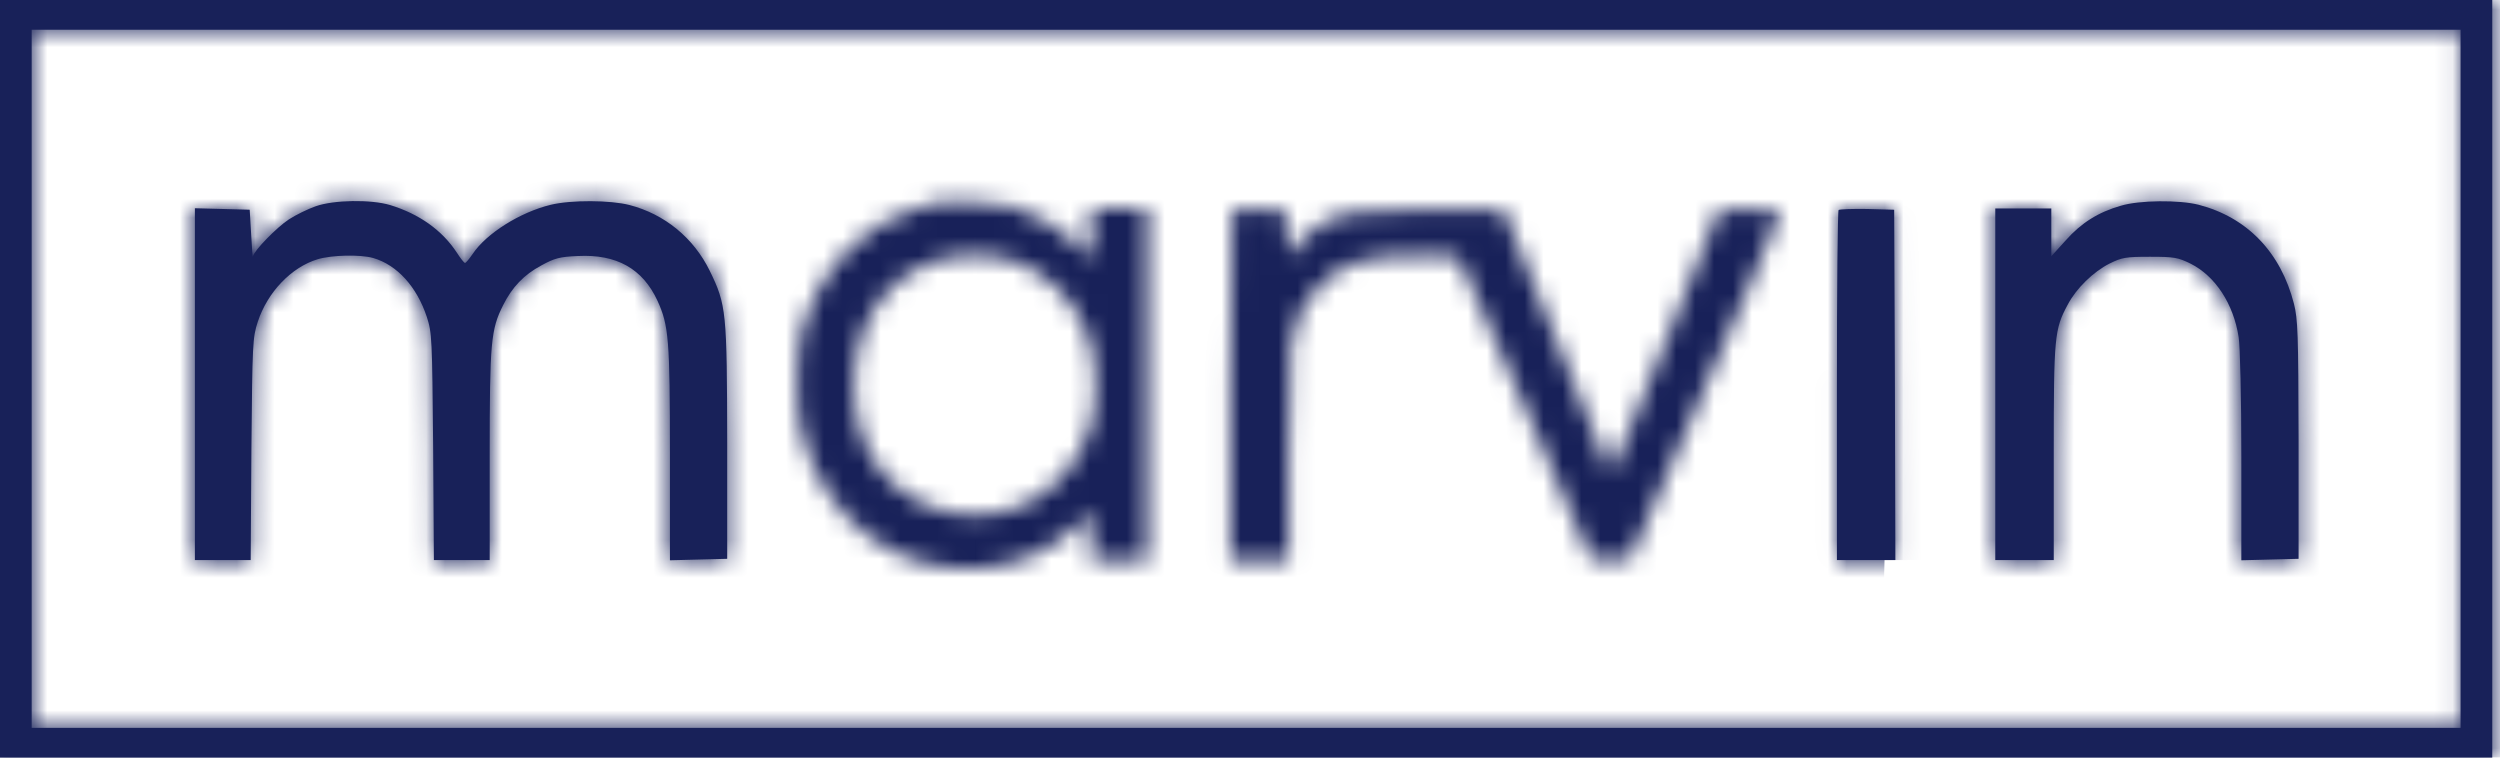
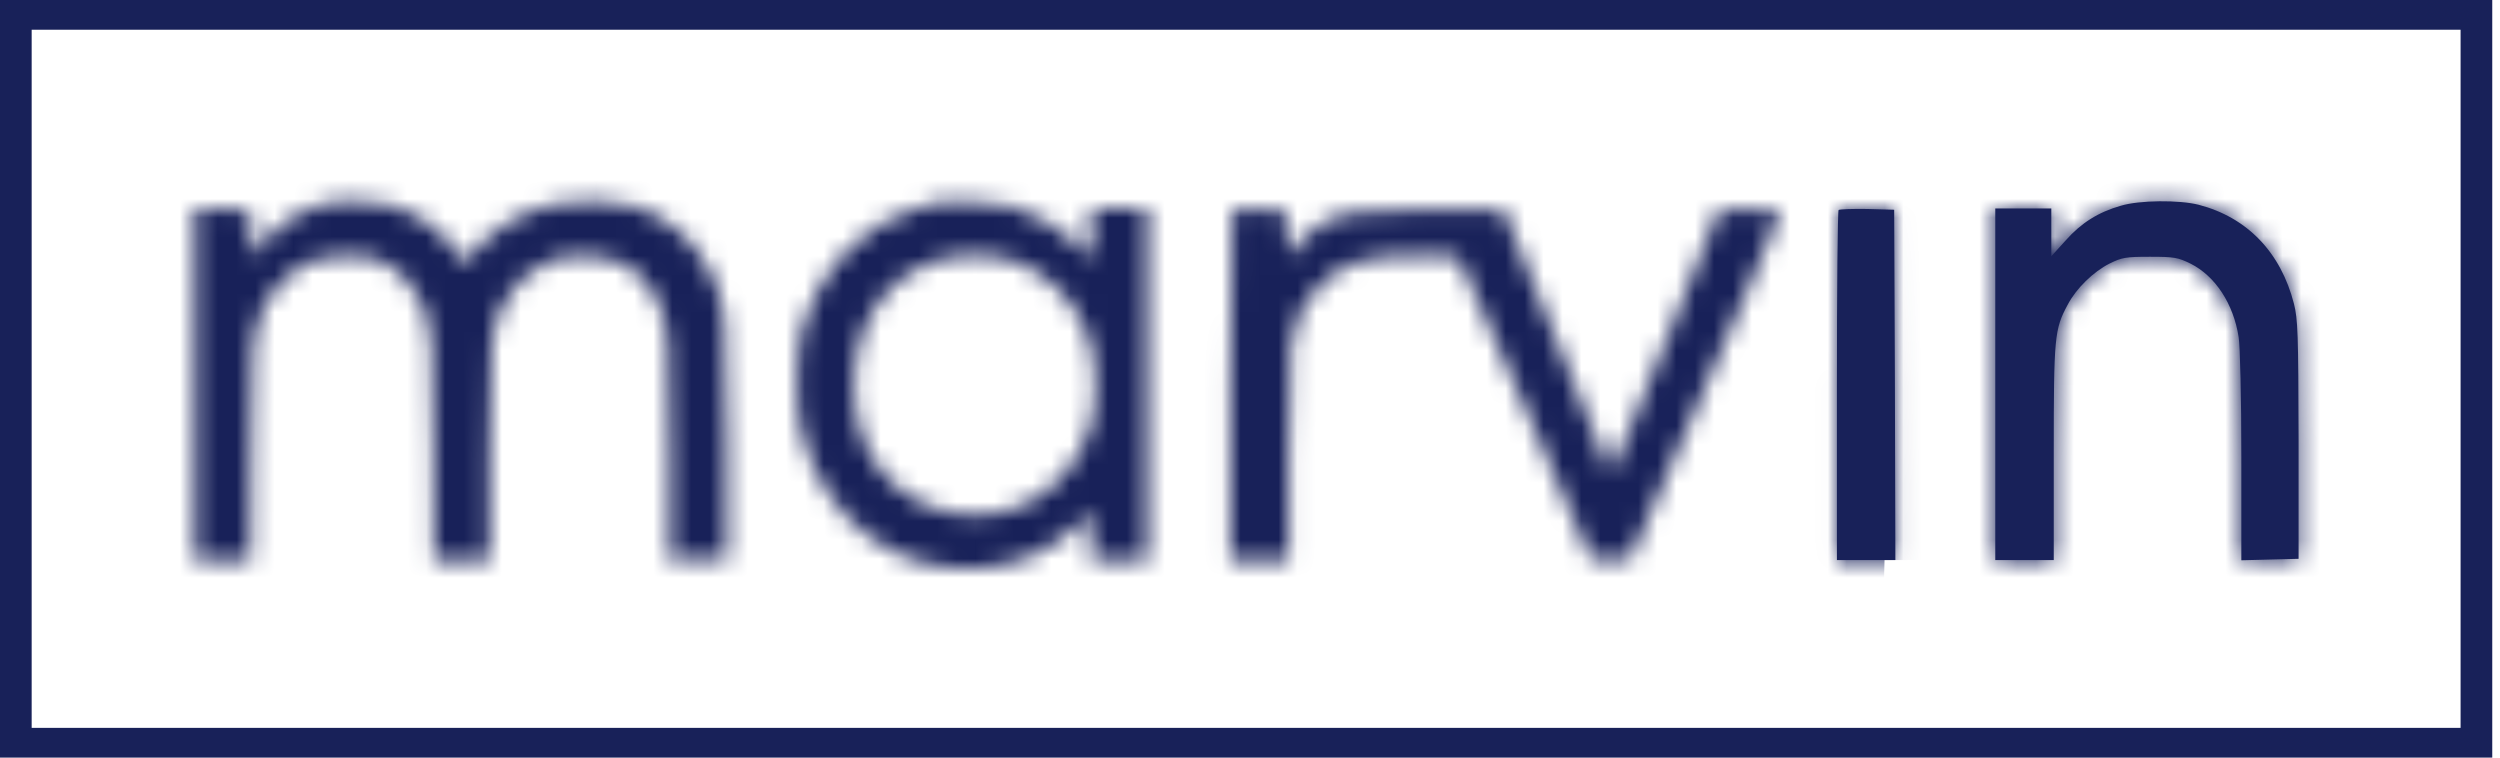
<svg xmlns="http://www.w3.org/2000/svg" width="132" height="40" viewBox="0 0 132 40" fill="none">
  <mask id="path-1-inside-1_6035_1281" fill="white">
-     <path d="M0 20V40H65.796H131.591V20V-4.65661e-07H65.796H0V20ZM129.919 20V38.431H65.796H1.672V20V1.569H65.796H129.919V20Z" />
-   </mask>
+     </mask>
  <path d="M0 20V40H65.796H131.591V20V-4.65661e-07H65.796H0V20ZM129.919 20V38.431H65.796H1.672V20V1.569H65.796H129.919V20Z" fill="#182159" />
-   <path d="M0 40V63.887H-23.887V40H0ZM131.591 40H155.478V63.887H131.591V40ZM131.591 -4.65661e-07V-23.887H155.478V-4.65661e-07H131.591ZM0 -4.65661e-07H-23.887V-23.887H0V-4.65661e-07ZM129.919 38.431H153.806V62.318H129.919V38.431ZM1.672 38.431V62.318H-22.215V38.431H1.672ZM1.672 1.569H-22.215V-22.318H1.672V1.569ZM129.919 1.569V-22.318H153.806V1.569H129.919ZM0 20H23.887V40H0H-23.887V20H0ZM0 40V16.113H65.796V40V63.887H0V40ZM65.796 40V16.113H131.591V40V63.887H65.796V40ZM131.591 40H107.705V20H131.591H155.478V40H131.591ZM131.591 20H107.705V-4.65661e-07H131.591H155.478V20H131.591ZM131.591 -4.65661e-07V23.887H65.796V-4.65661e-07V-23.887H131.591V-4.65661e-07ZM65.796 -4.65661e-07V23.887H0V-4.65661e-07V-23.887H65.796V-4.65661e-07ZM0 -4.65661e-07H23.887V20H0H-23.887V-4.65661e-07H0ZM129.919 20H153.806V38.431H129.919H106.032V20H129.919ZM129.919 38.431V62.318H65.796V38.431V14.545H129.919V38.431ZM65.796 38.431V62.318H1.672V38.431V14.545H65.796V38.431ZM1.672 38.431H-22.215V20H1.672H25.559V38.431H1.672ZM1.672 20H-22.215V1.569H1.672H25.559V20H1.672ZM1.672 1.569V-22.318H65.796V1.569V25.455H1.672V1.569ZM65.796 1.569V-22.318H129.919V1.569V25.455H65.796V1.569ZM129.919 1.569H153.806V20H129.919H106.032V1.569H129.919Z" fill="#182159" mask="url(#path-1-inside-1_6035_1281)" />
  <mask id="path-3-inside-2_6035_1281" fill="white">
    <path d="M16.67 10.89C16.259 11.034 15.615 11.348 15.255 11.583C14.612 12.002 13.403 13.243 13.351 13.544C13.339 13.623 13.3 13.1 13.261 12.381L13.184 11.073L11.744 11.034L10.29 10.995V20.289V29.57H11.757H13.236L13.274 23.714C13.326 18.093 13.339 17.832 13.609 16.995C14.123 15.426 15.384 14.106 16.773 13.688C17.506 13.466 19.011 13.426 19.706 13.623C20.967 13.989 22.009 15.139 22.536 16.734C22.806 17.57 22.819 17.832 22.87 23.583L22.909 29.57H24.388H25.855V24.041C25.855 18.054 25.919 17.4 26.562 16.119C27.038 15.165 27.655 14.511 28.582 14.015C29.276 13.636 29.546 13.557 30.511 13.518C32.556 13.413 33.933 14.185 34.717 15.884C35.309 17.178 35.373 17.936 35.373 24.002V29.583L36.891 29.544L38.396 29.505V23.361C38.383 16.446 38.358 16.106 37.47 14.289C36.621 12.564 35.103 11.309 33.238 10.825C32.222 10.564 30.164 10.551 29.083 10.812C27.462 11.204 25.674 12.328 24.954 13.413C24.774 13.675 24.594 13.884 24.555 13.884C24.504 13.884 24.311 13.636 24.118 13.335C23.346 12.159 22.137 11.296 20.593 10.825C19.577 10.524 17.635 10.551 16.67 10.89Z" />
  </mask>
-   <path d="M16.67 10.89C16.259 11.034 15.615 11.348 15.255 11.583C14.612 12.002 13.403 13.243 13.351 13.544C13.339 13.623 13.3 13.1 13.261 12.381L13.184 11.073L11.744 11.034L10.29 10.995V20.289V29.57H11.757H13.236L13.274 23.714C13.326 18.093 13.339 17.832 13.609 16.995C14.123 15.426 15.384 14.106 16.773 13.688C17.506 13.466 19.011 13.426 19.706 13.623C20.967 13.989 22.009 15.139 22.536 16.734C22.806 17.57 22.819 17.832 22.87 23.583L22.909 29.57H24.388H25.855V24.041C25.855 18.054 25.919 17.4 26.562 16.119C27.038 15.165 27.655 14.511 28.582 14.015C29.276 13.636 29.546 13.557 30.511 13.518C32.556 13.413 33.933 14.185 34.717 15.884C35.309 17.178 35.373 17.936 35.373 24.002V29.583L36.891 29.544L38.396 29.505V23.361C38.383 16.446 38.358 16.106 37.47 14.289C36.621 12.564 35.103 11.309 33.238 10.825C32.222 10.564 30.164 10.551 29.083 10.812C27.462 11.204 25.674 12.328 24.954 13.413C24.774 13.675 24.594 13.884 24.555 13.884C24.504 13.884 24.311 13.636 24.118 13.335C23.346 12.159 22.137 11.296 20.593 10.825C19.577 10.524 17.635 10.551 16.67 10.89Z" fill="#182159" />
  <path d="M16.67 10.89L28.576 44.685L28.531 44.701L28.486 44.716L16.67 10.89ZM15.255 11.583L34.852 41.58L34.821 41.6L34.79 41.62L15.255 11.583ZM13.351 13.544L-22.006 7.745L-21.986 7.623L-21.965 7.5L13.351 13.544ZM13.261 12.381L49.029 10.269L49.035 10.365L49.04 10.46L13.261 12.381ZM13.184 11.073L14.159 -24.743L47.015 -23.849L48.952 8.962L13.184 11.073ZM11.744 11.034L12.71 -24.783L12.719 -24.783L11.744 11.034ZM10.29 10.995H-25.54V-25.815L11.256 -24.822L10.29 10.995ZM10.29 29.57V65.4H-25.54V29.57H10.29ZM13.236 29.57L49.065 29.806L48.831 65.4H13.236V29.57ZM13.274 23.714L-22.555 23.478L-22.555 23.432L-22.554 23.386L13.274 23.714ZM13.609 16.995L-20.488 5.986L-20.463 5.907L-20.437 5.828L13.609 16.995ZM16.773 13.688L27.166 47.978L27.135 47.987L27.104 47.997L16.773 13.688ZM19.706 13.623L29.44 -20.86L29.568 -20.824L29.697 -20.787L19.706 13.623ZM22.536 16.734L56.554 5.484L56.594 5.604L56.633 5.724L22.536 16.734ZM22.87 23.583L58.699 23.263L58.7 23.308L58.7 23.352L22.87 23.583ZM22.909 29.57V65.4H-12.691L-12.921 29.801L22.909 29.57ZM25.855 29.57H61.685V65.4H25.855V29.57ZM26.562 16.119L58.626 32.111L58.604 32.154L58.583 32.196L26.562 16.119ZM28.582 14.015L45.746 45.466L45.632 45.529L45.517 45.59L28.582 14.015ZM30.511 13.518L32.341 49.301L32.154 49.311L31.966 49.319L30.511 13.518ZM34.717 15.884L67.247 0.864L67.275 0.924L67.303 0.985L34.717 15.884ZM35.373 29.583L36.299 65.401L-0.457 66.351V29.583H35.373ZM36.891 29.544L37.825 65.362L37.817 65.362L36.891 29.544ZM38.396 29.505H74.227V64.414L39.33 65.323L38.396 29.505ZM38.396 23.361L74.226 23.294L74.227 23.328V23.361H38.396ZM37.47 14.289L69.62 -1.529L69.642 -1.483L69.665 -1.437L37.47 14.289ZM33.238 10.825L42.166 -23.875L42.199 -23.866L42.232 -23.858L33.238 10.825ZM29.083 10.812L37.51 45.637L29.083 10.812ZM24.954 13.413L54.804 33.232L54.635 33.487L54.461 33.739L24.954 13.413ZM24.118 13.335L54.077 -6.319L54.175 -6.169L54.273 -6.017L24.118 13.335ZM20.593 10.825L30.759 -23.533L30.901 -23.491L31.042 -23.448L20.593 10.825ZM16.67 10.89L28.486 44.716C29.391 44.4 30.085 44.112 30.496 43.936C30.945 43.742 31.34 43.558 31.685 43.39C32.028 43.222 32.427 43.017 32.877 42.77C33.283 42.545 33.986 42.146 34.852 41.58L15.255 11.583L-4.341 -18.413C-1.451 -20.301 1.819 -21.875 4.854 -22.935L16.67 10.89ZM15.255 11.583L34.79 41.62C36.712 40.37 37.99 39.251 38.356 38.929C38.913 38.44 39.375 37.992 39.775 37.581C40.108 37.238 40.819 36.489 41.687 35.392C42.091 34.881 42.952 33.764 43.907 32.217C44.391 31.434 45.147 30.143 45.92 28.463C46.584 27.022 47.937 23.864 48.668 19.588L13.351 13.544L-21.965 7.5C-20.712 0.176 -17.402 -4.887 -17.064 -5.436C-16.03 -7.11 -15.061 -8.376 -14.526 -9.052C-13.397 -10.48 -12.334 -11.622 -11.611 -12.366C-10.643 -13.362 -7.976 -16.049 -4.28 -18.453L15.255 11.583ZM13.351 13.544L48.709 19.343C48.593 20.054 48.194 22.459 47.166 25.394C46.679 26.785 45.516 29.877 43.211 33.353C41.338 36.177 35.437 44.291 23.757 47.837C9.552 52.15 -2.341 46.756 -8.692 41.801C-14.074 37.602 -16.849 32.937 -17.811 31.242C-19.963 27.451 -20.892 24.133 -21.084 23.467C-21.701 21.326 -21.973 19.589 -22.023 19.281C-22.128 18.641 -22.194 18.126 -22.227 17.853C-22.341 16.924 -22.399 16.136 -22.41 15.987C-22.456 15.389 -22.492 14.775 -22.517 14.301L13.261 12.381L49.04 10.46C49.053 10.705 49.056 10.713 49.042 10.536C49.038 10.477 49.028 10.348 49.012 10.173C49 10.043 48.965 9.653 48.902 9.14C48.871 8.892 48.808 8.398 48.707 7.774C48.66 7.483 48.389 5.758 47.775 3.625C47.584 2.963 46.657 -0.351 44.505 -4.141C43.544 -5.834 40.77 -10.499 35.388 -14.698C29.038 -19.652 17.145 -25.046 2.94 -20.733C-8.739 -17.188 -14.64 -9.073 -16.512 -6.251C-18.817 -2.775 -19.979 0.315 -20.466 1.706C-21.493 4.638 -21.89 7.039 -22.006 7.745L13.351 13.544ZM13.261 12.381L-22.506 14.492L-22.584 13.185L13.184 11.073L48.952 8.962L49.029 10.269L13.261 12.381ZM13.184 11.073L12.209 46.89L10.769 46.851L11.744 11.034L12.719 -24.783L14.159 -24.743L13.184 11.073ZM11.744 11.034L10.777 46.851L9.324 46.812L10.29 10.995L11.256 -24.822L12.71 -24.783L11.744 11.034ZM10.29 10.995H46.12V20.289H10.29H-25.54V10.995H10.29ZM10.29 20.289H46.12V29.57H10.29H-25.54V20.289H10.29ZM10.29 29.57V-6.26H11.757V29.57V65.4H10.29V29.57ZM11.757 29.57V-6.26H13.236V29.57V65.4H11.757V29.57ZM13.236 29.57L-22.594 29.334L-22.555 23.478L13.274 23.714L49.104 23.95L49.065 29.806L13.236 29.57ZM13.274 23.714L-22.554 23.386C-22.537 21.439 -22.92 13.516 -20.488 5.986L13.609 16.995L47.706 28.005C47.728 27.934 47.919 27.35 48.129 26.565C48.362 25.694 48.576 24.749 48.75 23.747C49.072 21.899 49.136 20.535 49.145 20.341C49.156 20.124 49.148 20.193 49.136 20.958C49.126 21.656 49.116 22.613 49.103 24.042L13.274 23.714ZM13.609 16.995L-20.437 5.828C-16.873 -5.036 -7.884 -16.307 6.443 -20.621L16.773 13.688L27.104 47.997C33.334 46.12 37.819 42.747 40.759 39.673C43.767 36.527 46.184 32.646 47.654 28.163L13.609 16.995ZM16.773 13.688L6.38 -20.602C11.241 -22.075 15.499 -22.277 17.41 -22.322C19.081 -22.361 23.896 -22.425 29.44 -20.86L19.706 13.623L9.972 48.105C12.904 48.933 15.218 49.155 16.143 49.23C17.326 49.327 18.319 49.337 19.098 49.319C19.886 49.3 20.816 49.244 21.885 49.11C22.765 49 24.709 48.722 27.166 47.978L16.773 13.688ZM19.706 13.623L29.697 -20.787C45.509 -16.196 53.514 -3.709 56.554 5.484L22.536 16.734L-11.482 27.984C-9.497 33.987 -3.576 44.173 9.715 48.032L19.706 13.623ZM22.536 16.734L56.633 5.724C59.069 13.268 58.681 21.249 58.699 23.263L22.87 23.583L-12.958 23.904C-12.972 22.443 -12.981 21.459 -12.992 20.74C-13.004 19.954 -13.012 19.865 -13.002 20.063C-12.994 20.231 -12.933 21.589 -12.614 23.435C-12.441 24.442 -12.227 25.396 -11.99 26.281C-11.777 27.079 -11.584 27.673 -11.561 27.743L22.536 16.734ZM22.87 23.583L58.7 23.352L58.738 29.339L22.909 29.57L-12.921 29.801L-12.959 23.814L22.87 23.583ZM22.909 29.57V-6.26H24.388V29.57V65.4H22.909V29.57ZM24.388 29.57V-6.26H25.855V29.57V65.4H24.388V29.57ZM25.855 29.57H-9.976V24.041H25.855H61.685V29.57H25.855ZM25.855 24.041H-9.976C-9.976 21.69 -9.993 18.151 -9.719 15.104C-9.207 9.412 -7.735 4.577 -5.459 0.043L26.562 16.119L58.583 32.196C58.899 31.566 59.844 29.634 60.611 26.972C61.34 24.439 61.572 22.429 61.653 21.527C61.722 20.761 61.711 20.421 61.7 21.081C61.689 21.66 61.685 22.543 61.685 24.041H25.855ZM26.562 16.119L-5.501 0.127C-1.889 -7.115 3.853 -13.381 11.647 -17.561L28.582 14.015L45.517 45.59C48.003 44.257 50.74 42.335 53.301 39.656C55.838 37.002 57.528 34.312 58.626 32.111L26.562 16.119ZM28.582 14.015L11.417 -17.437C12.359 -17.951 15.727 -19.809 20.381 -21.026C24.637 -22.139 28.232 -22.249 29.056 -22.283L30.511 13.518L31.966 49.319C32.042 49.316 32.778 49.288 33.795 49.177C34.924 49.053 36.566 48.812 38.509 48.304C42.613 47.231 45.499 45.601 45.746 45.466L28.582 14.015ZM30.511 13.518L28.681 -22.265C34.526 -22.564 42.551 -21.758 50.64 -17.211C59.01 -12.508 64.266 -5.593 67.247 0.864L34.717 15.884L2.188 30.904C4.384 35.662 8.559 41.341 15.534 45.26C22.228 49.022 28.541 49.496 32.341 49.301L30.511 13.518ZM34.717 15.884L67.303 0.985C71.908 11.056 71.204 21.296 71.204 24.002H35.373H-0.457C-0.457 22.491 -0.461 21.563 -0.471 20.936C-0.483 20.239 -0.495 20.446 -0.445 21.052C-0.388 21.757 -0.213 23.501 0.363 25.749C0.988 28.182 1.774 30 2.132 30.783L34.717 15.884ZM35.373 24.002H71.204V29.583H35.373H-0.457V24.002H35.373ZM35.373 29.583L34.448 -6.235L35.966 -6.274L36.891 29.544L37.817 65.362L36.299 65.401L35.373 29.583ZM36.891 29.544L35.958 -6.274L37.463 -6.313L38.396 29.505L39.33 65.323L37.825 65.362L36.891 29.544ZM38.396 29.505H2.566V23.361H38.396H74.227V29.505H38.396ZM38.396 23.361L2.566 23.428C2.563 21.628 2.559 20.607 2.546 19.909C2.532 19.112 2.517 19.574 2.613 20.519C2.741 21.785 3.06 23.931 3.884 26.491C4.608 28.736 5.445 30.362 5.276 30.016L37.47 14.289L69.665 -1.437C71.17 1.645 73.214 6.428 73.91 13.308C74.255 16.72 74.222 20.824 74.226 23.294L38.396 23.361ZM37.47 14.289L5.321 30.107C8.993 37.57 15.831 43.326 24.244 45.508L33.238 10.825L42.232 -23.858C54.376 -20.709 64.25 -12.443 69.62 -1.529L37.47 14.289ZM33.238 10.825L24.311 45.525C26.506 46.09 28.187 46.275 28.884 46.342C29.751 46.425 30.467 46.45 31.034 46.452C31.603 46.455 32.309 46.436 33.157 46.362C33.864 46.3 35.446 46.137 37.51 45.637L29.083 10.812L20.657 -24.013C25.222 -25.118 29.27 -25.216 31.336 -25.207C33.324 -25.199 37.484 -25.08 42.166 -23.875L33.238 10.825ZM29.083 10.812L37.51 45.637C41.008 44.791 43.723 43.464 45.772 42.174C46.891 41.469 48.208 40.526 49.608 39.27C50.927 38.086 52.892 36.112 54.804 33.232L24.954 13.413L-4.896 -6.405C-0.712 -12.707 4.461 -16.497 7.591 -18.468C11.118 -20.689 15.538 -22.775 20.657 -24.013L29.083 10.812ZM24.954 13.413L54.461 33.739C53.815 34.678 52.987 35.796 51.981 36.977C51.554 37.478 50.568 38.616 49.191 39.914C48.578 40.493 47.105 41.852 45.016 43.303C43.977 44.025 42.07 45.273 39.489 46.456C37.379 47.422 31.941 49.714 24.555 49.714V13.884V-21.946C17.174 -21.946 11.742 -19.656 9.64 -18.692C7.065 -17.513 5.167 -16.27 4.137 -15.554C2.066 -14.116 0.614 -12.775 0.026 -12.22C-1.3 -10.969 -2.223 -9.9 -2.577 -9.484C-3.439 -8.472 -4.087 -7.589 -4.553 -6.912L24.954 13.413ZM24.555 13.884V49.714C12.645 49.714 4.689 43.719 4.03 43.259C1.663 41.608 0.02 40.03 -0.682 39.337C-2.222 37.816 -3.297 36.476 -3.719 35.941C-4.736 34.655 -5.519 33.494 -6.036 32.687L24.118 13.335L54.273 -6.017C53.948 -6.523 53.358 -7.41 52.499 -8.497C52.155 -8.932 51.151 -10.191 49.667 -11.656C48.993 -12.321 47.375 -13.878 45.029 -15.514C43.841 -16.343 41.785 -17.674 39.015 -18.897C36.505 -20.005 31.368 -21.946 24.555 -21.946V13.884ZM24.118 13.335L-5.841 32.989C-1.371 39.802 4.882 43.493 10.145 45.098L20.593 10.825L31.042 -23.448C39.392 -20.902 48.063 -15.485 54.077 -6.319L24.118 13.335ZM20.593 10.825L10.428 45.183C12.999 45.944 15.042 46.203 16.069 46.308C17.257 46.428 18.292 46.457 19.172 46.444C20.045 46.43 21.126 46.369 22.394 46.196C23.464 46.049 25.739 45.684 28.576 44.685L16.67 10.89L4.765 -22.904C10.547 -24.941 15.716 -25.172 18.054 -25.208C20.538 -25.247 25.34 -25.136 30.759 -23.533L20.593 10.825Z" fill="#182159" mask="url(#path-3-inside-2_6035_1281)" />
  <mask id="path-5-inside-3_6035_1281" fill="white">
    <path d="M49.525 10.695C49.345 10.734 48.715 10.917 48.123 11.1C45.511 11.924 43.389 14.146 42.437 17.035C42.013 18.329 41.948 21.309 42.309 22.786C43.479 27.558 47.595 30.551 52.162 29.963C54.091 29.715 55.571 29.009 56.998 27.649L57.629 27.048V28.316V29.571H59.108H60.587V20.29V11.009H59.108H57.629V12.329V13.662L56.934 12.995C55.918 12.015 54.825 11.348 53.513 10.917C52.934 10.734 50.155 10.577 49.525 10.695ZM53.435 13.754C55.3 14.342 56.87 15.963 57.513 17.95C57.938 19.296 57.95 21.388 57.526 22.669C56.471 25.806 53.615 27.61 50.464 27.113C47.209 26.59 45.087 23.937 45.1 20.355C45.1 17.165 46.682 14.721 49.37 13.793C50.528 13.401 52.226 13.375 53.435 13.754Z" />
  </mask>
  <path d="M49.525 10.695L45.695 -6.893C45.87 -6.931 46.046 -6.967 46.222 -7L49.525 10.695ZM48.123 11.1L42.709 -6.066C42.741 -6.076 42.772 -6.086 42.804 -6.096L48.123 11.1ZM42.437 17.035L25.334 11.425C25.336 11.417 25.339 11.409 25.341 11.402L42.437 17.035ZM42.309 22.786L24.827 27.075C24.825 27.067 24.823 27.059 24.821 27.05L42.309 22.786ZM52.162 29.963L49.862 12.11L49.864 12.11L52.162 29.963ZM56.998 27.649L69.423 40.673C69.419 40.677 69.415 40.681 69.41 40.685L56.998 27.649ZM57.629 27.048L45.204 14.024C50.416 9.052 58.09 7.665 64.712 10.5C71.334 13.335 75.629 19.845 75.629 27.048L57.629 27.048ZM57.629 29.571V47.571C47.688 47.571 39.629 39.512 39.629 29.571L57.629 29.571ZM60.587 29.571H78.587C78.587 39.512 70.528 47.571 60.587 47.571V29.571ZM60.587 11.009V-6.991C70.528 -6.991 78.587 1.067 78.587 11.009L60.587 11.009ZM57.629 11.009H39.629C39.629 1.067 47.688 -6.991 57.629 -6.991V11.009ZM57.629 13.662H75.629C75.629 20.875 71.323 27.392 64.687 30.22C58.052 33.049 50.369 31.643 45.165 26.649L57.629 13.662ZM56.934 12.995L44.47 25.982C44.459 25.971 44.448 25.96 44.437 25.95L56.934 12.995ZM53.513 10.917L58.939 -6.246C59.004 -6.225 59.069 -6.204 59.134 -6.182L53.513 10.917ZM53.435 13.754L58.82 -3.422C58.83 -3.419 58.84 -3.416 58.849 -3.413L53.435 13.754ZM57.513 17.95L74.638 12.406C74.652 12.45 74.666 12.494 74.68 12.537L57.513 17.95ZM57.526 22.669L74.612 28.331C74.604 28.355 74.596 28.38 74.587 28.405L57.526 22.669ZM50.464 27.113L47.661 44.894C47.644 44.891 47.626 44.888 47.608 44.885L50.464 27.113ZM45.1 20.355H63.1C63.1 20.377 63.1 20.398 63.1 20.42L45.1 20.355ZM49.37 13.793L43.497 -3.222C43.53 -3.233 43.563 -3.244 43.596 -3.256L49.37 13.793ZM49.525 10.695L53.355 28.283C53.437 28.265 53.507 28.249 53.564 28.236C53.621 28.223 53.671 28.211 53.712 28.201C53.792 28.181 53.856 28.165 53.899 28.154C53.942 28.143 53.976 28.134 53.999 28.128C54.021 28.122 54.038 28.118 54.047 28.115C54.064 28.111 54.066 28.11 54.051 28.114C54.037 28.118 54.014 28.125 53.983 28.134C53.917 28.153 53.833 28.178 53.735 28.207C53.638 28.236 53.538 28.267 53.441 28.296L48.123 11.1L42.804 -6.096C43.161 -6.207 44.602 -6.655 45.695 -6.893L49.525 10.695ZM48.123 11.1L53.537 28.267C57.154 27.126 58.918 24.535 59.533 22.668L42.437 17.035L25.341 11.402C27.86 3.756 33.869 -3.279 42.709 -6.066L48.123 11.1ZM42.437 17.035L59.541 22.645C59.77 21.947 59.889 21.407 59.945 21.126C60.006 20.819 60.037 20.599 60.05 20.487C60.077 20.277 60.075 20.202 60.074 20.24C60.074 20.272 60.077 20.238 60.067 20.102C60.064 20.059 60.024 19.458 59.796 18.522L42.309 22.786L24.821 27.05C24.1 24.094 24.045 21.182 24.083 19.444C24.118 17.873 24.275 14.653 25.334 11.425L42.437 17.035ZM42.309 22.786L59.79 18.497C59.411 16.951 58.404 15.178 56.556 13.832C54.671 12.46 52.247 11.803 49.862 12.11L52.162 29.963L54.462 47.815C39.924 49.688 27.96 39.846 24.827 27.075L42.309 22.786ZM52.162 29.963L49.864 12.11C49.212 12.194 48.177 12.423 47.004 12.983C45.836 13.542 45.028 14.193 44.586 14.613L56.998 27.649L69.41 40.685C65.237 44.659 60.225 47.073 54.46 47.816L52.162 29.963ZM56.998 27.649L44.574 14.625L45.204 14.024L57.629 27.048L70.054 40.072L69.423 40.673L56.998 27.649ZM57.629 27.048H75.629V28.316H57.629H39.629V27.048H57.629ZM57.629 28.316H75.629V29.571H57.629H39.629V28.316H57.629ZM57.629 29.571V11.571H59.108V29.571V47.571H57.629V29.571ZM59.108 29.571V11.571H60.587V29.571V47.571H59.108V29.571ZM60.587 29.571H42.587V20.29H60.587H78.587V29.571H60.587ZM60.587 20.29H42.587V11.009H60.587H78.587V20.29H60.587ZM60.587 11.009V29.009H59.108V11.009V-6.991H60.587V11.009ZM59.108 11.009V29.009H57.629V11.009V-6.991H59.108V11.009ZM57.629 11.009H75.629V12.329H57.629H39.629V11.009H57.629ZM57.629 12.329H75.629V13.662H57.629H39.629V12.329H57.629ZM57.629 13.662L45.165 26.649L44.47 25.982L56.934 12.995L69.398 0.009L70.093 0.676L57.629 13.662ZM56.934 12.995L44.437 25.95C44.798 26.299 45.314 26.724 45.983 27.131C46.656 27.54 47.315 27.827 47.891 28.017L53.513 10.917L59.134 -6.182C63.108 -4.876 66.531 -2.757 69.432 0.041L56.934 12.995ZM53.513 10.917L48.086 28.08C48.79 28.302 49.348 28.428 49.619 28.486C49.928 28.552 50.17 28.594 50.31 28.617C50.584 28.661 50.754 28.679 50.77 28.681C50.812 28.686 50.72 28.676 50.531 28.665C50.343 28.654 50.247 28.654 50.281 28.654C50.294 28.654 50.455 28.655 50.719 28.642C50.854 28.636 51.084 28.623 51.38 28.594C51.644 28.569 52.165 28.513 52.828 28.389L49.525 10.695L46.222 -7C48.268 -7.381 50.165 -7.346 50.384 -7.346C51.135 -7.344 51.887 -7.315 52.545 -7.279C53.202 -7.242 53.953 -7.186 54.698 -7.104C54.849 -7.087 56.849 -6.906 58.939 -6.246L53.513 10.917ZM53.435 13.754L58.849 -3.413C66.739 -0.925 72.359 5.365 74.638 12.406L57.513 17.95L40.388 23.493C41.381 26.561 43.862 29.608 48.021 30.92L53.435 13.754ZM57.513 17.95L74.68 12.537C75.584 15.403 75.83 18.161 75.838 20.266C75.845 22.316 75.635 25.245 74.612 28.331L57.526 22.669L40.44 17.007C40.102 18.027 39.97 18.819 39.914 19.25C39.852 19.722 39.837 20.103 39.838 20.402C39.839 20.703 39.858 21.052 39.913 21.463C39.964 21.846 40.076 22.507 40.346 23.362L57.513 17.95ZM57.526 22.669L74.587 28.405C70.908 39.349 60.012 46.84 47.661 44.894L50.464 27.113L53.266 9.333C50.584 8.91 47.673 9.457 45.186 11.024C42.729 12.572 41.185 14.789 40.464 16.932L57.526 22.669ZM50.464 27.113L47.608 44.885C34.624 42.799 27.059 31.706 27.1 20.29L45.1 20.355L63.1 20.42C63.106 18.614 62.548 16.07 60.644 13.676C58.685 11.214 55.962 9.766 53.319 9.341L50.464 27.113ZM45.1 20.355H27.1C27.1 10.791 32.392 0.612 43.497 -3.222L49.37 13.793L55.244 30.808C57.635 29.982 59.835 28.319 61.32 26.034C62.747 23.839 63.1 21.73 63.1 20.355H45.1ZM49.37 13.793L43.596 -3.256C48.367 -4.872 53.973 -4.942 58.82 -3.422L53.435 13.754L48.05 30.929C49.651 31.431 50.88 31.491 51.588 31.483C52.286 31.475 53.528 31.389 55.145 30.841L49.37 13.793Z" fill="#182159" mask="url(#path-5-inside-3_6035_1281)" />
  <mask id="path-7-inside-4_6035_1281" fill="white">
    <path d="M111.975 10.864C110.792 11.204 109.891 11.766 109.068 12.694L108.309 13.531V12.263V11.008H106.83H105.351V20.289V29.57H106.894H108.438V23.91C108.438 17.766 108.476 17.387 109.171 16.093C109.621 15.23 110.534 14.341 111.396 13.91C112.039 13.596 112.232 13.557 113.519 13.557C114.805 13.557 114.998 13.596 115.667 13.923C116.966 14.577 117.931 16.041 118.201 17.805C118.278 18.289 118.343 20.982 118.343 24.119V29.583L119.86 29.544L121.365 29.505V23.23C121.353 17.583 121.327 16.864 121.121 16.041C120.426 13.322 118.651 11.479 116.091 10.812C115.062 10.551 112.966 10.564 111.975 10.864Z" />
  </mask>
  <path d="M111.975 10.864C110.792 11.204 109.891 11.766 109.068 12.694L108.309 13.531V12.263V11.008H106.83H105.351V20.289V29.57H106.894H108.438V23.91C108.438 17.766 108.476 17.387 109.171 16.093C109.621 15.23 110.534 14.341 111.396 13.91C112.039 13.596 112.232 13.557 113.519 13.557C114.805 13.557 114.998 13.596 115.667 13.923C116.966 14.577 117.931 16.041 118.201 17.805C118.278 18.289 118.343 20.982 118.343 24.119V29.583L119.86 29.544L121.365 29.505V23.23C121.353 17.583 121.327 16.864 121.121 16.041C120.426 13.322 118.651 11.479 116.091 10.812C115.062 10.551 112.966 10.564 111.975 10.864Z" fill="#182159" />
  <path d="M111.975 10.864L122.382 45.15L122.125 45.228L121.866 45.303L111.975 10.864ZM109.068 12.694L135.873 36.471L135.74 36.62L135.606 36.768L109.068 12.694ZM108.309 13.531L134.847 37.605L72.479 106.355V13.531H108.309ZM108.309 11.008V-24.822H144.139V11.008H108.309ZM105.351 11.008H69.52V-24.822H105.351V11.008ZM105.351 29.57V65.4H69.52V29.57H105.351ZM108.438 29.57H144.268V65.4H108.438V29.57ZM109.171 16.093L140.936 32.669L140.84 32.854L140.741 33.038L109.171 16.093ZM111.396 13.91L95.359 -18.131L95.523 -18.213L95.688 -18.293L111.396 13.91ZM115.667 13.923L131.396 -18.27L131.583 -18.179L131.769 -18.085L115.667 13.923ZM118.201 17.805L82.819 23.452L82.801 23.339L82.783 23.227L118.201 17.805ZM118.343 29.583L119.268 65.401L82.512 66.351V29.583H118.343ZM119.86 29.544L120.794 65.362L120.786 65.362L119.86 29.544ZM121.365 29.505H157.196V64.414L122.299 65.323L121.365 29.505ZM121.365 23.23L157.195 23.149L157.196 23.19V23.23H121.365ZM121.121 16.041L155.836 7.172L155.859 7.263L155.882 7.354L121.121 16.041ZM116.091 10.812L124.914 -23.915L125.018 -23.889L125.122 -23.861L116.091 10.812ZM111.975 10.864L121.866 45.303C124.073 44.669 126.715 43.615 129.448 41.898C132.185 40.178 134.305 38.238 135.873 36.471L109.068 12.694L82.263 -11.082C87.648 -17.152 94.437 -21.377 102.085 -23.574L111.975 10.864ZM109.068 12.694L135.606 36.768L134.847 37.605L108.309 13.531L81.772 -10.543L82.53 -11.38L109.068 12.694ZM108.309 13.531H72.479V12.263H108.309H144.139V13.531H108.309ZM108.309 12.263H72.479V11.008H108.309H144.139V12.263H108.309ZM108.309 11.008V46.838H106.83V11.008V-24.822H108.309V11.008ZM106.83 11.008V46.838H105.351V11.008V-24.822H106.83V11.008ZM105.351 11.008H141.181V20.289H105.351H69.52V11.008H105.351ZM105.351 20.289H141.181V29.57H105.351H69.52V20.289H105.351ZM105.351 29.57V-6.26H106.894V29.57V65.4H105.351V29.57ZM106.894 29.57V-6.26H108.438V29.57V65.4H106.894V29.57ZM108.438 29.57H72.608V23.91H108.438H144.268V29.57H108.438ZM108.438 23.91H72.608C72.608 21.705 72.576 17.957 72.871 14.824C73.076 12.656 73.516 9.547 74.669 5.981C75.802 2.474 77.206 -0.117 77.601 -0.852L109.171 16.093L140.741 33.038C140.788 32.95 141.928 30.892 142.858 28.012C143.808 25.073 144.109 22.685 144.216 21.542C144.304 20.613 144.291 20.139 144.28 20.843C144.271 21.435 144.268 22.333 144.268 23.91H108.438ZM109.171 16.093L77.406 -0.483C81.395 -8.128 87.862 -14.378 95.359 -18.131L111.396 13.91L127.434 45.951C130.958 44.187 133.484 42.117 135.191 40.446C136.895 38.779 139.066 36.253 140.936 32.669L109.171 16.093ZM111.396 13.91L95.688 -18.293C96.832 -18.851 100.765 -20.785 106.233 -21.711C110.009 -22.351 113.449 -22.273 113.519 -22.273V13.557V49.387C113.262 49.387 113.631 49.392 114.204 49.368C114.812 49.343 116.293 49.266 118.2 48.943C120.348 48.579 122.396 48.016 124.298 47.309C125.891 46.717 127.057 46.136 127.105 46.113L111.396 13.91ZM113.519 13.557V-22.273C113.576 -22.273 117.084 -22.354 120.935 -21.688C126.402 -20.741 130.34 -18.786 131.396 -18.27L115.667 13.923L99.938 46.117C99.962 46.128 101.093 46.693 102.641 47.274C104.499 47.971 106.538 48.546 108.713 48.923C110.653 49.259 112.165 49.34 112.802 49.367C113.395 49.392 113.78 49.387 113.519 49.387V13.557ZM115.667 13.923L131.769 -18.085C145.664 -11.095 152.009 1.869 153.619 12.384L118.201 17.805L82.783 23.227C83.853 30.213 88.269 40.249 99.564 45.931L115.667 13.923ZM118.201 17.805L153.584 12.159C153.851 13.834 153.946 15.222 153.966 15.494C154.006 16.054 154.032 16.555 154.049 16.919C154.083 17.664 154.105 18.44 154.122 19.149C154.155 20.598 154.173 22.333 154.173 24.119H118.343H82.512C82.512 23.455 82.509 22.822 82.503 22.247C82.497 21.668 82.489 21.174 82.48 20.786C82.475 20.593 82.471 20.441 82.468 20.33C82.464 20.213 82.462 20.171 82.463 20.19C82.463 20.202 82.465 20.247 82.469 20.318C82.473 20.385 82.481 20.511 82.493 20.68C82.504 20.836 82.526 21.122 82.563 21.491C82.582 21.68 82.609 21.934 82.647 22.235C82.682 22.526 82.738 22.946 82.819 23.452L118.201 17.805ZM118.343 24.119H154.173V29.583H118.343H82.512V24.119H118.343ZM118.343 29.583L117.417 -6.235L118.935 -6.274L119.86 29.544L120.786 65.362L119.268 65.401L118.343 29.583ZM119.86 29.544L118.927 -6.274L120.432 -6.313L121.365 29.505L122.299 65.323L120.794 65.362L119.86 29.544ZM121.365 29.505H85.535V23.23H121.365H157.196V29.505H121.365ZM121.365 23.23L85.535 23.312C85.532 21.904 85.528 20.898 85.522 20.145C85.519 19.775 85.515 19.506 85.512 19.311C85.508 19.113 85.506 19.038 85.506 19.05C85.507 19.058 85.512 19.229 85.53 19.509C85.549 19.794 85.585 20.261 85.654 20.855C85.726 21.476 85.827 22.172 85.967 22.925C86.108 23.677 86.252 24.298 86.36 24.728L121.121 16.041L155.882 7.354C157.451 13.631 157.189 20.478 157.195 23.149L121.365 23.23ZM121.121 16.041L86.406 24.91C87.406 28.827 89.548 33.406 93.487 37.5C97.481 41.651 102.321 44.251 107.061 45.486L116.091 10.812L125.122 -23.861C141.197 -19.675 152.149 -7.259 155.836 7.172L121.121 16.041ZM116.091 10.812L107.269 45.539C109.567 46.123 111.332 46.301 112.067 46.365C112.984 46.444 113.757 46.462 114.396 46.456C115.027 46.449 115.86 46.414 116.88 46.3C117.673 46.211 119.734 45.954 122.382 45.15L111.975 10.864L101.568 -23.421C106.94 -25.052 111.731 -25.181 113.642 -25.201C115.735 -25.223 120.051 -25.15 124.914 -23.915L116.091 10.812Z" fill="#182159" mask="url(#path-7-inside-4_6035_1281)" />
  <mask id="path-9-inside-5_6035_1281" fill="white">
    <path d="M65.05 11.087C64.999 11.139 64.96 15.322 64.96 20.381V29.57H66.504H68.047V24.237C68.047 21.309 68.099 18.59 68.163 18.198C68.382 16.825 68.793 15.976 69.642 15.113C70.89 13.845 72.086 13.492 75.135 13.492C76.447 13.492 76.923 13.531 77.039 13.662C77.116 13.767 78.711 17.361 80.589 21.675L83.985 29.505H85.04H86.082L88.333 24.342C89.567 21.505 91.355 17.401 92.307 15.218C93.259 13.034 94.031 11.204 94.031 11.126C94.031 11.048 93.414 11.008 92.397 11.034L90.751 11.074L87.921 18.093C86.352 22.015 85.065 25.048 85.014 24.956C84.859 24.695 79.367 11.139 79.367 11.034C79.367 11.008 77.643 11.008 75.546 11.048C71.482 11.113 71.044 11.165 69.784 11.806C69.205 12.093 68.073 13.218 68.021 13.544C68.009 13.623 67.97 13.1 67.931 12.381L67.854 11.074L66.483 11.087C65.76 11.087 65.112 11.087 65.05 11.087Z" />
  </mask>
  <path d="M65.05 11.087L52.22 -1.538C55.604 -4.977 60.226 -6.913 65.05 -6.913V11.087ZM64.96 29.57V47.571C55.019 47.571 46.96 39.512 46.96 29.57L64.96 29.57ZM68.047 29.57H86.047C86.047 39.512 77.988 47.571 68.047 47.571V29.57ZM68.163 18.198L85.939 21.03C85.934 21.057 85.93 21.084 85.926 21.111L68.163 18.198ZM69.642 15.113L56.812 2.488L56.812 2.488L69.642 15.113ZM77.039 13.662L90.514 1.728C90.868 2.128 91.204 2.543 91.521 2.973L77.039 13.662ZM80.589 21.675L97.093 14.49C97.096 14.498 97.099 14.505 97.103 14.513L80.589 21.675ZM83.985 29.505V47.505C76.812 47.505 70.325 43.247 67.471 36.667L83.985 29.505ZM86.082 29.505L102.582 36.699C99.72 43.262 93.241 47.505 86.082 47.505V29.505ZM88.333 24.342L104.836 31.526L104.833 31.535L88.333 24.342ZM92.397 11.034L92.86 29.029C92.849 29.029 92.837 29.029 92.826 29.029L92.397 11.034ZM90.751 11.074L74.056 4.343C76.743 -2.322 83.138 -6.75 90.322 -6.921L90.751 11.074ZM87.921 18.093L71.209 11.406C71.215 11.392 71.221 11.377 71.227 11.363L87.921 18.093ZM85.014 24.956L100.514 15.805C100.578 15.914 100.641 16.023 100.703 16.134L85.014 24.956ZM75.546 11.048L75.883 29.044C75.867 29.045 75.852 29.045 75.836 29.045L75.546 11.048ZM69.784 11.806L77.938 27.853C77.889 27.878 77.841 27.902 77.793 27.926L69.784 11.806ZM68.021 13.544L85.802 16.344C85.796 16.382 85.79 16.42 85.784 16.458L68.021 13.544ZM67.931 12.381L85.9 11.32C85.902 11.352 85.904 11.384 85.906 11.416L67.931 12.381ZM67.854 11.074L67.683 -6.925C77.278 -7.017 85.257 0.434 85.823 10.013L67.854 11.074ZM66.483 11.087L66.655 29.086C66.597 29.087 66.54 29.087 66.483 29.087L66.483 11.087ZM65.05 11.087L77.88 23.712C79.126 22.446 79.944 21.238 80.432 20.435C80.941 19.597 81.296 18.859 81.528 18.33C81.979 17.304 82.239 16.448 82.369 15.989C82.632 15.059 82.759 14.313 82.806 14.03C82.912 13.384 82.957 12.881 82.969 12.748C83.001 12.392 83.012 12.134 83.012 12.126C83.016 12.039 83.014 12.057 83.01 12.258C83.001 12.618 82.993 13.212 82.985 14.028C82.969 15.639 82.96 17.889 82.96 20.381H64.96H46.96C46.96 17.814 46.97 15.444 46.986 13.685C46.995 12.817 47.005 12.038 47.019 11.442C47.025 11.164 47.035 10.807 47.051 10.462C47.057 10.324 47.074 9.966 47.112 9.54C47.127 9.373 47.175 8.843 47.285 8.178C47.333 7.884 47.462 7.132 47.726 6.196C47.857 5.734 48.118 4.876 48.57 3.847C48.896 3.104 49.952 0.767 52.22 -1.538L65.05 11.087ZM64.96 20.381H82.96V29.57H64.96H46.96V20.381H64.96ZM64.96 29.57V11.57H66.504V29.57V47.571H64.96V29.57ZM66.504 29.57V11.57H68.047V29.57V47.571H66.504V29.57ZM68.047 29.57H50.047V24.237H68.047H86.047V29.57H68.047ZM68.047 24.237H50.047C50.047 22.681 50.061 21.152 50.084 19.923C50.096 19.317 50.111 18.717 50.131 18.194C50.141 17.939 50.156 17.623 50.177 17.295C50.183 17.197 50.233 16.307 50.4 15.285L68.163 18.198L85.926 21.111C86.022 20.525 86.063 20.078 86.074 19.96C86.091 19.78 86.099 19.651 86.102 19.605C86.108 19.512 86.108 19.496 86.104 19.596C86.097 19.785 86.087 20.122 86.078 20.61C86.059 21.57 86.047 22.866 86.047 24.237H68.047ZM68.163 18.198L50.387 15.366C51.115 10.799 52.999 6.363 56.812 2.488L69.642 15.113L82.472 27.738C83.169 27.03 84.117 25.869 84.89 24.261C85.622 22.738 85.864 21.5 85.939 21.03L68.163 18.198ZM69.642 15.113L56.812 2.488C59.173 0.089 62.343 -2.175 66.619 -3.437C70.06 -4.453 73.286 -4.508 75.135 -4.508V13.492V31.492C74.672 31.492 74.642 31.508 74.858 31.487C75.089 31.465 75.815 31.384 76.808 31.091C77.882 30.774 79.05 30.275 80.199 29.55C81.305 28.853 82.063 28.154 82.472 27.738L69.642 15.113ZM75.135 13.492V-4.508C75.759 -4.508 76.933 -4.506 78.111 -4.403C78.665 -4.354 79.996 -4.224 81.585 -3.793C82.742 -3.48 86.957 -2.288 90.514 1.728L77.039 13.662L63.563 25.596C65.423 27.695 67.403 28.941 68.805 29.655C70.203 30.367 71.415 30.749 72.169 30.954C73.595 31.34 74.703 31.436 74.959 31.459C75.543 31.51 75.823 31.492 75.135 31.492V13.492ZM77.039 13.662L91.521 2.973C92.108 3.768 92.497 4.438 92.589 4.595C92.746 4.864 92.865 5.084 92.929 5.205C93.06 5.45 93.16 5.651 93.206 5.743C93.306 5.946 93.39 6.125 93.437 6.225C93.541 6.447 93.655 6.696 93.76 6.928C93.978 7.41 94.265 8.054 94.594 8.796C95.257 10.291 96.141 12.305 97.093 14.49L80.589 21.675L64.085 28.86C63.158 26.731 62.306 24.791 61.683 23.384C61.368 22.675 61.125 22.131 60.964 21.775C60.925 21.688 60.894 21.62 60.87 21.569C60.845 21.514 60.835 21.492 60.836 21.494C60.836 21.495 60.844 21.512 60.857 21.54C60.869 21.564 60.897 21.622 60.935 21.7C60.965 21.759 61.051 21.933 61.171 22.159C61.23 22.27 61.345 22.481 61.498 22.744C61.576 22.878 61.693 23.074 61.841 23.307C61.975 23.519 62.221 23.897 62.556 24.351L77.039 13.662ZM80.589 21.675L97.103 14.513L100.499 22.343L83.985 29.505L67.471 36.667L64.075 28.837L80.589 21.675ZM83.985 29.505V11.505H85.04V29.505V47.505H83.985V29.505ZM85.04 29.505V11.505H86.082V29.505V47.505H85.04V29.505ZM86.082 29.505L69.581 22.312L71.832 17.148L88.333 24.342L104.833 31.535L102.582 36.699L86.082 29.505ZM88.333 24.342L71.829 17.157C73.064 14.319 74.854 10.21 75.808 8.023L92.307 15.218L108.807 22.412C107.857 24.591 106.071 28.692 104.836 31.526L88.333 24.342ZM92.307 15.218L75.808 8.023C76.263 6.977 76.664 6.045 76.939 5.392C77.081 5.054 77.164 4.853 77.198 4.77C77.222 4.71 77.184 4.8 77.123 4.966C77.1 5.028 77.004 5.286 76.891 5.635C76.84 5.794 76.717 6.18 76.589 6.683C76.525 6.934 76.417 7.376 76.317 7.934C76.265 8.22 76.2 8.618 76.146 9.094C76.095 9.546 76.031 10.255 76.031 11.126H94.031H112.031C112.031 12.7 111.819 13.915 111.744 14.328C111.643 14.89 111.534 15.337 111.469 15.594C111.337 16.109 111.21 16.509 111.153 16.687C111.028 17.073 110.915 17.38 110.869 17.503C110.762 17.793 110.657 18.056 110.594 18.213C110.453 18.563 110.283 18.971 110.113 19.373C109.765 20.2 109.303 21.275 108.807 22.412L92.307 15.218ZM94.031 11.126H76.031C76.031 17.591 79.346 21.969 81.545 24.084C83.622 26.082 85.679 27.09 86.589 27.501C88.492 28.361 90.093 28.668 90.493 28.746C91.611 28.963 92.452 29.005 92.552 29.011C92.984 29.036 93.136 29.021 92.86 29.029L92.397 11.034L91.934 -6.96C92.675 -6.979 93.644 -6.986 94.639 -6.929C95.02 -6.907 96.078 -6.841 97.344 -6.596C97.818 -6.504 99.475 -6.181 101.416 -5.304C102.345 -4.884 104.416 -3.868 106.503 -1.86C108.711 0.264 112.031 4.651 112.031 11.126H94.031ZM92.397 11.034L92.826 29.029L91.179 29.069L90.751 11.074L90.322 -6.921L91.969 -6.96L92.397 11.034ZM90.751 11.074L107.445 17.804L104.615 24.824L87.921 18.093L71.227 11.363L74.056 4.343L90.751 11.074ZM87.921 18.093L104.632 24.781C103.819 26.814 103.057 28.671 102.471 30.053C102.19 30.718 101.896 31.398 101.635 31.968C101.531 32.194 101.299 32.699 101.01 33.246C100.939 33.38 100.494 34.239 99.81 35.222C99.703 35.376 98.441 37.282 96.227 39.043C95.401 39.7 91.777 42.573 86.134 42.923C82.824 43.129 79.116 42.429 75.689 40.353C72.42 38.373 70.447 35.775 69.324 33.779L85.014 24.956L100.703 16.134C99.582 14.139 97.61 11.542 94.342 9.562C90.915 7.487 87.209 6.787 83.901 6.993C78.26 7.343 74.639 10.214 73.817 10.868C71.611 12.623 70.36 14.516 70.265 14.653C69.606 15.599 69.196 16.398 69.168 16.45C68.966 16.834 68.855 17.086 68.903 16.98C68.947 16.884 69.083 16.578 69.325 16.006C69.788 14.914 70.454 13.294 71.209 11.406L87.921 18.093ZM85.014 24.956L69.514 34.108C69.226 33.62 69.025 33.225 68.956 33.089C68.862 32.903 68.788 32.751 68.745 32.66C68.658 32.477 68.59 32.327 68.556 32.25C68.483 32.086 68.419 31.938 68.38 31.847C68.296 31.651 68.201 31.426 68.112 31.211C67.926 30.766 67.684 30.177 67.411 29.512C66.863 28.174 66.152 26.428 65.451 24.699C64.75 22.97 64.05 21.236 63.522 19.919C63.259 19.265 63.03 18.69 62.861 18.262C62.78 18.056 62.694 17.838 62.62 17.645C62.589 17.563 62.526 17.398 62.457 17.21C62.43 17.135 62.349 16.911 62.257 16.628C62.217 16.506 62.113 16.182 61.999 15.764C61.944 15.562 61.837 15.157 61.731 14.639C61.686 14.416 61.367 12.94 61.367 11.034H79.367H97.367C97.352 10.299 97.261 9.083 97.202 8.603C97.153 8.265 97.052 7.681 97.003 7.434C96.897 6.918 96.791 6.515 96.737 6.315C96.624 5.902 96.522 5.584 96.484 5.47C96.397 5.203 96.325 5.002 96.308 4.956C96.28 4.879 96.259 4.823 96.251 4.803C96.246 4.79 96.243 4.78 96.241 4.774C96.238 4.769 96.237 4.765 96.237 4.765C96.237 4.765 96.239 4.771 96.245 4.786C96.251 4.8 96.258 4.819 96.268 4.844C96.288 4.895 96.313 4.96 96.346 5.042C96.478 5.377 96.678 5.88 96.933 6.515C97.44 7.778 98.122 9.469 98.814 11.174C99.505 12.879 100.197 14.578 100.722 15.858C100.986 16.503 101.197 17.016 101.342 17.364C101.417 17.544 101.457 17.638 101.47 17.668C101.48 17.691 101.456 17.634 101.412 17.537C101.393 17.494 101.337 17.371 101.261 17.209C101.222 17.128 101.153 16.984 101.063 16.806C100.997 16.677 100.799 16.288 100.514 15.805L85.014 24.956ZM79.367 11.034H61.367C61.367 17.722 64.903 22.104 66.911 24.029C68.891 25.926 70.832 26.909 71.669 27.305C73.439 28.142 74.939 28.485 75.324 28.573C76.387 28.818 77.237 28.907 77.404 28.925C77.953 28.984 78.377 29.003 78.437 29.006C78.58 29.013 78.682 29.015 78.717 29.016C78.74 29.017 78.757 29.017 78.766 29.017C78.776 29.018 78.781 29.018 78.781 29.018C78.781 29.018 78.778 29.018 78.771 29.018C78.764 29.018 78.754 29.017 78.741 29.017C78.714 29.017 78.679 29.017 78.634 29.017C78.544 29.016 78.427 29.016 78.285 29.017C77.706 29.018 76.85 29.026 75.883 29.044L75.546 11.048L75.21 -6.949C76.34 -6.97 77.394 -6.981 78.201 -6.983C78.589 -6.984 78.995 -6.983 79.349 -6.978C79.495 -6.975 79.798 -6.97 80.14 -6.954C80.252 -6.949 80.715 -6.927 81.29 -6.865C81.47 -6.845 82.33 -6.755 83.4 -6.509C83.788 -6.42 85.29 -6.076 87.062 -5.238C87.9 -4.842 89.842 -3.859 91.822 -1.961C93.83 -0.036 97.367 4.347 97.367 11.034H79.367ZM75.546 11.048L75.836 29.045C74.806 29.062 74.202 29.075 73.794 29.09C73.355 29.107 73.521 29.115 73.947 29.059C74.198 29.026 74.567 28.968 75.019 28.867C75.484 28.763 75.965 28.63 76.449 28.465C77.385 28.146 78.02 27.811 77.938 27.853L69.784 11.806L61.63 -4.242C63.419 -5.151 65.85 -6.189 69.28 -6.637C71.311 -6.903 73.638 -6.924 75.257 -6.95L75.546 11.048ZM69.784 11.806L77.793 27.926C79.355 27.149 80.348 26.343 80.528 26.198C80.889 25.909 81.158 25.66 81.363 25.458C81.538 25.285 81.919 24.897 82.393 24.294C82.618 24.006 83.079 23.401 83.582 22.55C83.838 22.116 84.213 21.439 84.587 20.568C84.928 19.771 85.495 18.294 85.802 16.344L68.021 13.544L50.24 10.745C50.793 7.238 52.263 4.787 52.595 4.225C53.172 3.249 53.733 2.5 54.081 2.057C54.8 1.142 55.51 0.394 56.047 -0.137C56.656 -0.74 58.775 -2.824 61.775 -4.314L69.784 11.806ZM68.021 13.544L85.784 16.458C85.725 16.816 85.525 18.025 85.008 19.5C84.763 20.199 84.179 21.753 83.021 23.499C82.08 24.918 79.115 28.995 73.248 30.776C66.111 32.942 60.136 30.233 56.946 27.744C54.242 25.634 52.848 23.29 52.364 22.439C51.283 20.533 50.816 18.866 50.719 18.53C50.409 17.453 50.271 16.577 50.245 16.418C50.192 16.092 50.158 15.829 50.141 15.685C50.081 15.194 50.048 14.758 50.038 14.631C50.007 14.226 49.98 13.763 49.957 13.346L67.931 12.381L85.906 11.416C85.913 11.554 85.92 11.671 85.925 11.761C85.931 11.859 85.934 11.899 85.934 11.893C85.934 11.889 85.93 11.848 85.924 11.779C85.92 11.733 85.904 11.553 85.874 11.308C85.859 11.19 85.828 10.947 85.778 10.637C85.755 10.495 85.62 9.632 85.312 8.562C85.216 8.231 84.751 6.567 83.67 4.663C83.187 3.813 81.794 1.469 79.09 -0.64C75.9 -3.129 69.926 -5.838 62.79 -3.672C56.923 -1.891 53.958 2.186 53.018 3.603C51.86 5.35 51.276 6.902 51.032 7.6C50.516 9.072 50.317 10.277 50.259 10.631L68.021 13.544ZM67.931 12.381L49.963 13.442L49.886 12.135L67.854 11.074L85.823 10.013L85.9 11.32L67.931 12.381ZM67.854 11.074L68.026 29.073L66.655 29.086L66.483 11.087L66.311 -6.912L67.683 -6.925L67.854 11.074ZM66.483 11.087V29.087C66.482 29.087 66.48 29.087 66.479 29.087C66.477 29.087 66.476 29.087 66.475 29.087C66.473 29.087 66.472 29.087 66.47 29.087C66.469 29.087 66.468 29.087 66.466 29.087C66.465 29.087 66.463 29.087 66.462 29.087C66.46 29.087 66.459 29.087 66.458 29.087C66.456 29.087 66.455 29.087 66.453 29.087C66.452 29.087 66.451 29.087 66.449 29.087C66.448 29.087 66.446 29.087 66.445 29.087C66.444 29.087 66.442 29.087 66.441 29.087C66.439 29.087 66.438 29.087 66.436 29.087C66.435 29.087 66.434 29.087 66.432 29.087C66.431 29.087 66.43 29.087 66.428 29.087C66.427 29.087 66.425 29.087 66.424 29.087C66.422 29.087 66.421 29.087 66.42 29.087C66.418 29.087 66.417 29.087 66.415 29.087C66.414 29.087 66.413 29.087 66.411 29.087C66.41 29.087 66.409 29.087 66.407 29.087C66.406 29.087 66.404 29.087 66.403 29.087C66.401 29.087 66.4 29.087 66.399 29.087C66.397 29.087 66.396 29.087 66.394 29.087C66.393 29.087 66.392 29.087 66.39 29.087C66.389 29.087 66.388 29.087 66.386 29.087C66.385 29.087 66.383 29.087 66.382 29.087C66.38 29.087 66.379 29.087 66.378 29.087C66.376 29.087 66.375 29.087 66.374 29.087C66.372 29.087 66.371 29.087 66.369 29.087C66.368 29.087 66.367 29.087 66.365 29.087C66.364 29.087 66.362 29.087 66.361 29.087C66.36 29.087 66.358 29.087 66.357 29.087C66.355 29.087 66.354 29.087 66.353 29.087C66.351 29.087 66.35 29.087 66.349 29.087C66.347 29.087 66.346 29.087 66.344 29.087C66.343 29.087 66.341 29.087 66.34 29.087C66.339 29.087 66.337 29.087 66.336 29.087C66.335 29.087 66.333 29.087 66.332 29.087C66.33 29.087 66.329 29.087 66.328 29.087C66.326 29.087 66.325 29.087 66.323 29.087C66.322 29.087 66.321 29.087 66.319 29.087C66.318 29.087 66.317 29.087 66.315 29.087C66.314 29.087 66.312 29.087 66.311 29.087C66.31 29.087 66.308 29.087 66.307 29.087C66.305 29.087 66.304 29.087 66.303 29.087C66.301 29.087 66.3 29.087 66.299 29.087C66.297 29.087 66.296 29.087 66.294 29.087C66.293 29.087 66.292 29.087 66.29 29.087C66.289 29.087 66.288 29.087 66.286 29.087C66.285 29.087 66.284 29.087 66.282 29.087C66.281 29.087 66.279 29.087 66.278 29.087C66.277 29.087 66.275 29.087 66.274 29.087C66.272 29.087 66.271 29.087 66.27 29.087C66.268 29.087 66.267 29.087 66.266 29.087C66.264 29.087 66.263 29.087 66.261 29.087C66.26 29.087 66.259 29.087 66.257 29.087C66.256 29.087 66.255 29.087 66.253 29.087C66.252 29.087 66.251 29.087 66.249 29.087C66.248 29.087 66.246 29.087 66.245 29.087C66.244 29.087 66.242 29.087 66.241 29.087C66.24 29.087 66.238 29.087 66.237 29.087C66.236 29.087 66.234 29.087 66.233 29.087C66.231 29.087 66.23 29.087 66.229 29.087C66.227 29.087 66.226 29.087 66.225 29.087C66.223 29.087 66.222 29.087 66.221 29.087C66.219 29.087 66.218 29.087 66.216 29.087C66.215 29.087 66.214 29.087 66.212 29.087C66.211 29.087 66.21 29.087 66.208 29.087C66.207 29.087 66.206 29.087 66.204 29.087C66.203 29.087 66.201 29.087 66.2 29.087C66.199 29.087 66.197 29.087 66.196 29.087C66.195 29.087 66.193 29.087 66.192 29.087C66.191 29.087 66.189 29.087 66.188 29.087C66.187 29.087 66.185 29.087 66.184 29.087C66.183 29.087 66.181 29.087 66.18 29.087C66.178 29.087 66.177 29.087 66.176 29.087C66.174 29.087 66.173 29.087 66.172 29.087C66.17 29.087 66.169 29.087 66.168 29.087C66.166 29.087 66.165 29.087 66.164 29.087C66.162 29.087 66.161 29.087 66.16 29.087C66.158 29.087 66.157 29.087 66.156 29.087C66.154 29.087 66.153 29.087 66.152 29.087C66.15 29.087 66.149 29.087 66.148 29.087C66.146 29.087 66.145 29.087 66.144 29.087C66.142 29.087 66.141 29.087 66.139 29.087C66.138 29.087 66.137 29.087 66.135 29.087C66.134 29.087 66.133 29.087 66.132 29.087C66.13 29.087 66.129 29.087 66.127 29.087C66.126 29.087 66.125 29.087 66.124 29.087C66.122 29.087 66.121 29.087 66.12 29.087C66.118 29.087 66.117 29.087 66.115 29.087C66.114 29.087 66.113 29.087 66.112 29.087C66.11 29.087 66.109 29.087 66.108 29.087C66.106 29.087 66.105 29.087 66.103 29.087C66.102 29.087 66.101 29.087 66.1 29.087C66.098 29.087 66.097 29.087 66.096 29.087C66.094 29.087 66.093 29.087 66.092 29.087C66.09 29.087 66.089 29.087 66.088 29.087C66.086 29.087 66.085 29.087 66.084 29.087C66.082 29.087 66.081 29.087 66.08 29.087C66.078 29.087 66.077 29.087 66.076 29.087C66.075 29.087 66.073 29.087 66.072 29.087C66.07 29.087 66.069 29.087 66.068 29.087C66.067 29.087 66.065 29.087 66.064 29.087C66.063 29.087 66.061 29.087 66.06 29.087C66.059 29.087 66.057 29.087 66.056 29.087C66.055 29.087 66.053 29.087 66.052 29.087C66.051 29.087 66.049 29.087 66.048 29.087C66.047 29.087 66.046 29.087 66.044 29.087C66.043 29.087 66.042 29.087 66.04 29.087C66.039 29.087 66.038 29.087 66.036 29.087C66.035 29.087 66.034 29.087 66.032 29.087C66.031 29.087 66.03 29.087 66.029 29.087C66.027 29.087 66.026 29.087 66.025 29.087C66.023 29.087 66.022 29.087 66.021 29.087C66.019 29.087 66.018 29.087 66.017 29.087C66.016 29.087 66.014 29.087 66.013 29.087C66.012 29.087 66.01 29.087 66.009 29.087C66.008 29.087 66.007 29.087 66.005 29.087C66.004 29.087 66.003 29.087 66.001 29.087C66 29.087 65.999 29.087 65.998 29.087C65.996 29.087 65.995 29.087 65.994 29.087C65.992 29.087 65.991 29.087 65.99 29.087C65.989 29.087 65.987 29.087 65.986 29.087C65.985 29.087 65.983 29.087 65.982 29.087C65.981 29.087 65.98 29.087 65.978 29.087C65.977 29.087 65.976 29.087 65.974 29.087C65.973 29.087 65.972 29.087 65.971 29.087C65.969 29.087 65.968 29.087 65.967 29.087C65.965 29.087 65.964 29.087 65.963 29.087C65.962 29.087 65.96 29.087 65.959 29.087C65.958 29.087 65.957 29.087 65.955 29.087C65.954 29.087 65.953 29.087 65.951 29.087C65.95 29.087 65.949 29.087 65.948 29.087C65.946 29.087 65.945 29.087 65.944 29.087C65.942 29.087 65.941 29.087 65.94 29.087C65.939 29.087 65.937 29.087 65.936 29.087C65.935 29.087 65.934 29.087 65.932 29.087C65.931 29.087 65.93 29.087 65.929 29.087C65.927 29.087 65.926 29.087 65.925 29.087C65.924 29.087 65.922 29.087 65.921 29.087C65.92 29.087 65.918 29.087 65.917 29.087C65.916 29.087 65.915 29.087 65.913 29.087C65.912 29.087 65.911 29.087 65.91 29.087C65.908 29.087 65.907 29.087 65.906 29.087C65.905 29.087 65.903 29.087 65.902 29.087C65.901 29.087 65.9 29.087 65.898 29.087C65.897 29.087 65.896 29.087 65.895 29.087C65.893 29.087 65.892 29.087 65.891 29.087C65.89 29.087 65.888 29.087 65.887 29.087C65.886 29.087 65.885 29.087 65.883 29.087C65.882 29.087 65.881 29.087 65.88 29.087C65.879 29.087 65.877 29.087 65.876 29.087C65.875 29.087 65.874 29.087 65.872 29.087C65.871 29.087 65.87 29.087 65.869 29.087C65.867 29.087 65.866 29.087 65.865 29.087C65.864 29.087 65.862 29.087 65.861 29.087C65.86 29.087 65.859 29.087 65.858 29.087C65.856 29.087 65.855 29.087 65.854 29.087C65.853 29.087 65.851 29.087 65.85 29.087C65.849 29.087 65.848 29.087 65.847 29.087C65.845 29.087 65.844 29.087 65.843 29.087C65.842 29.087 65.84 29.087 65.839 29.087C65.838 29.087 65.837 29.087 65.835 29.087C65.834 29.087 65.833 29.087 65.832 29.087C65.831 29.087 65.829 29.087 65.828 29.087C65.827 29.087 65.826 29.087 65.825 29.087C65.823 29.087 65.822 29.087 65.821 29.087C65.82 29.087 65.818 29.087 65.817 29.087C65.816 29.087 65.815 29.087 65.814 29.087C65.812 29.087 65.811 29.087 65.81 29.087C65.809 29.087 65.808 29.087 65.806 29.087C65.805 29.087 65.804 29.087 65.803 29.087C65.802 29.087 65.8 29.087 65.799 29.087C65.798 29.087 65.797 29.087 65.796 29.087C65.794 29.087 65.793 29.087 65.792 29.087C65.791 29.087 65.79 29.087 65.788 29.087C65.787 29.087 65.786 29.087 65.785 29.087C65.784 29.087 65.782 29.087 65.781 29.087C65.78 29.087 65.779 29.087 65.778 29.087C65.776 29.087 65.775 29.087 65.774 29.087C65.773 29.087 65.772 29.087 65.77 29.087C65.769 29.087 65.768 29.087 65.767 29.087C65.766 29.087 65.765 29.087 65.763 29.087C65.762 29.087 65.761 29.087 65.76 29.087C65.759 29.087 65.757 29.087 65.756 29.087C65.755 29.087 65.754 29.087 65.753 29.087C65.752 29.087 65.75 29.087 65.749 29.087C65.748 29.087 65.747 29.087 65.746 29.087C65.745 29.087 65.743 29.087 65.742 29.087C65.741 29.087 65.74 29.087 65.739 29.087C65.737 29.087 65.736 29.087 65.735 29.087C65.734 29.087 65.733 29.087 65.732 29.087C65.731 29.087 65.729 29.087 65.728 29.087C65.727 29.087 65.726 29.087 65.725 29.087C65.724 29.087 65.722 29.087 65.721 29.087C65.72 29.087 65.719 29.087 65.718 29.087C65.717 29.087 65.716 29.087 65.714 29.087C65.713 29.087 65.712 29.087 65.711 29.087C65.71 29.087 65.709 29.087 65.707 29.087C65.706 29.087 65.705 29.087 65.704 29.087C65.703 29.087 65.702 29.087 65.701 29.087C65.699 29.087 65.698 29.087 65.697 29.087C65.696 29.087 65.695 29.087 65.694 29.087C65.692 29.087 65.691 29.087 65.69 29.087C65.689 29.087 65.688 29.087 65.687 29.087C65.686 29.087 65.685 29.087 65.683 29.087C65.682 29.087 65.681 29.087 65.68 29.087C65.679 29.087 65.678 29.087 65.677 29.087C65.675 29.087 65.674 29.087 65.673 29.087C65.672 29.087 65.671 29.087 65.67 29.087C65.669 29.087 65.668 29.087 65.666 29.087C65.665 29.087 65.664 29.087 65.663 29.087C65.662 29.087 65.661 29.087 65.66 29.087C65.659 29.087 65.657 29.087 65.656 29.087C65.655 29.087 65.654 29.087 65.653 29.087C65.652 29.087 65.651 29.087 65.65 29.087C65.649 29.087 65.647 29.087 65.646 29.087C65.645 29.087 65.644 29.087 65.643 29.087C65.642 29.087 65.641 29.087 65.64 29.087C65.639 29.087 65.638 29.087 65.636 29.087C65.635 29.087 65.634 29.087 65.633 29.087C65.632 29.087 65.631 29.087 65.63 29.087C65.629 29.087 65.628 29.087 65.626 29.087C65.625 29.087 65.624 29.087 65.623 29.087C65.622 29.087 65.621 29.087 65.62 29.087C65.619 29.087 65.618 29.087 65.617 29.087C65.615 29.087 65.614 29.087 65.613 29.087C65.612 29.087 65.611 29.087 65.61 29.087C65.609 29.087 65.608 29.087 65.607 29.087C65.606 29.087 65.605 29.087 65.604 29.087C65.603 29.087 65.601 29.087 65.6 29.087C65.599 29.087 65.598 29.087 65.597 29.087C65.596 29.087 65.595 29.087 65.594 29.087C65.593 29.087 65.592 29.087 65.591 29.087C65.59 29.087 65.588 29.087 65.588 29.087C65.586 29.087 65.585 29.087 65.584 29.087C65.583 29.087 65.582 29.087 65.581 29.087C65.58 29.087 65.579 29.087 65.578 29.087C65.577 29.087 65.576 29.087 65.575 29.087C65.574 29.087 65.573 29.087 65.572 29.087C65.57 29.087 65.569 29.087 65.568 29.087C65.567 29.087 65.566 29.087 65.565 29.087C65.564 29.087 65.563 29.087 65.562 29.087C65.561 29.087 65.56 29.087 65.559 29.087C65.558 29.087 65.557 29.087 65.556 29.087C65.555 29.087 65.554 29.087 65.553 29.087C65.552 29.087 65.55 29.087 65.549 29.087C65.548 29.087 65.547 29.087 65.546 29.087C65.545 29.087 65.544 29.087 65.543 29.087C65.542 29.087 65.541 29.087 65.54 29.087C65.539 29.087 65.538 29.087 65.537 29.087C65.536 29.087 65.535 29.087 65.534 29.087C65.533 29.087 65.532 29.087 65.531 29.087C65.53 29.087 65.529 29.087 65.528 29.087C65.527 29.087 65.526 29.087 65.525 29.087C65.524 29.087 65.523 29.087 65.522 29.087C65.521 29.087 65.52 29.087 65.519 29.087C65.518 29.087 65.516 29.087 65.516 29.087C65.514 29.087 65.513 29.087 65.513 29.087C65.511 29.087 65.51 29.087 65.51 29.087C65.508 29.087 65.507 29.087 65.506 29.087C65.505 29.087 65.504 29.087 65.503 29.087C65.502 29.087 65.501 29.087 65.5 29.087C65.499 29.087 65.498 29.087 65.497 29.087C65.496 29.087 65.495 29.087 65.494 29.087C65.493 29.087 65.492 29.087 65.491 29.087C65.49 29.087 65.49 29.087 65.489 29.087C65.487 29.087 65.487 29.087 65.486 29.087C65.484 29.087 65.484 29.087 65.483 29.087C65.482 29.087 65.481 29.087 65.48 29.087C65.479 29.087 65.478 29.087 65.477 29.087C65.476 29.087 65.475 29.087 65.474 29.087C65.473 29.087 65.472 29.087 65.471 29.087C65.47 29.087 65.469 29.087 65.468 29.087C65.467 29.087 65.466 29.087 65.465 29.087C65.464 29.087 65.463 29.087 65.462 29.087C65.461 29.087 65.46 29.087 65.459 29.087C65.458 29.087 65.457 29.087 65.456 29.087C65.455 29.087 65.454 29.087 65.453 29.087C65.452 29.087 65.451 29.087 65.451 29.087C65.45 29.087 65.449 29.087 65.448 29.087C65.447 29.087 65.446 29.087 65.445 29.087C65.444 29.087 65.443 29.087 65.442 29.087C65.441 29.087 65.44 29.087 65.439 29.087C65.438 29.087 65.437 29.087 65.436 29.087C65.435 29.087 65.434 29.087 65.433 29.087C65.433 29.087 65.431 29.087 65.431 29.087C65.43 29.087 65.429 29.087 65.428 29.087C65.427 29.087 65.426 29.087 65.425 29.087C65.424 29.087 65.423 29.087 65.422 29.087C65.421 29.087 65.42 29.087 65.419 29.087C65.418 29.087 65.418 29.087 65.417 29.087C65.416 29.087 65.415 29.087 65.414 29.087C65.413 29.087 65.412 29.087 65.411 29.087C65.41 29.087 65.409 29.087 65.408 29.087C65.407 29.087 65.407 29.087 65.406 29.087C65.405 29.087 65.404 29.087 65.403 29.087C65.402 29.087 65.401 29.087 65.4 29.087C65.399 29.087 65.398 29.087 65.397 29.087C65.397 29.087 65.396 29.087 65.395 29.087C65.394 29.087 65.393 29.087 65.392 29.087C65.391 29.087 65.39 29.087 65.389 29.087C65.388 29.087 65.388 29.087 65.387 29.087C65.386 29.087 65.385 29.087 65.384 29.087C65.383 29.087 65.382 29.087 65.381 29.087C65.38 29.087 65.38 29.087 65.379 29.087C65.378 29.087 65.377 29.087 65.376 29.087C65.375 29.087 65.374 29.087 65.373 29.087C65.373 29.087 65.372 29.087 65.371 29.087C65.37 29.087 65.369 29.087 65.368 29.087C65.367 29.087 65.366 29.087 65.366 29.087C65.365 29.087 65.364 29.087 65.363 29.087C65.362 29.087 65.361 29.087 65.36 29.087C65.359 29.087 65.359 29.087 65.358 29.087C65.357 29.087 65.356 29.087 65.355 29.087C65.354 29.087 65.353 29.087 65.353 29.087C65.352 29.087 65.351 29.087 65.35 29.087C65.349 29.087 65.348 29.087 65.347 29.087C65.347 29.087 65.346 29.087 65.345 29.087C65.344 29.087 65.343 29.087 65.342 29.087C65.342 29.087 65.341 29.087 65.34 29.087C65.339 29.087 65.338 29.087 65.337 29.087C65.337 29.087 65.336 29.087 65.335 29.087C65.334 29.087 65.333 29.087 65.332 29.087C65.332 29.087 65.331 29.087 65.33 29.087C65.329 29.087 65.328 29.087 65.327 29.087C65.327 29.087 65.326 29.087 65.325 29.087C65.324 29.087 65.323 29.087 65.323 29.087C65.322 29.087 65.321 29.087 65.32 29.087C65.319 29.087 65.318 29.087 65.318 29.087C65.317 29.087 65.316 29.087 65.315 29.087C65.314 29.087 65.314 29.087 65.313 29.087C65.312 29.087 65.311 29.087 65.31 29.087C65.31 29.087 65.309 29.087 65.308 29.087C65.307 29.087 65.306 29.087 65.306 29.087C65.305 29.087 65.304 29.087 65.303 29.087C65.302 29.087 65.302 29.087 65.301 29.087C65.3 29.087 65.299 29.087 65.298 29.087C65.298 29.087 65.297 29.087 65.296 29.087C65.295 29.087 65.294 29.087 65.294 29.087C65.293 29.087 65.292 29.087 65.291 29.087C65.291 29.087 65.29 29.087 65.289 29.087C65.288 29.087 65.287 29.087 65.287 29.087C65.286 29.087 65.285 29.087 65.284 29.087C65.284 29.087 65.283 29.087 65.282 29.087C65.281 29.087 65.281 29.087 65.28 29.087C65.279 29.087 65.278 29.087 65.278 29.087C65.277 29.087 65.276 29.087 65.275 29.087C65.275 29.087 65.274 29.087 65.273 29.087C65.272 29.087 65.272 29.087 65.271 29.087C65.27 29.087 65.269 29.087 65.269 29.087C65.268 29.087 65.267 29.087 65.266 29.087C65.266 29.087 65.265 29.087 65.264 29.087C65.263 29.087 65.263 29.087 65.262 29.087C65.261 29.087 65.26 29.087 65.26 29.087C65.259 29.087 65.258 29.087 65.257 29.087C65.257 29.087 65.256 29.087 65.255 29.087C65.255 29.087 65.254 29.087 65.253 29.087C65.252 29.087 65.252 29.087 65.251 29.087C65.25 29.087 65.249 29.087 65.249 29.087C65.248 29.087 65.247 29.087 65.247 29.087C65.246 29.087 65.245 29.087 65.245 29.087C65.244 29.087 65.243 29.087 65.242 29.087C65.242 29.087 65.241 29.087 65.24 29.087C65.24 29.087 65.239 29.087 65.238 29.087C65.237 29.087 65.237 29.087 65.236 29.087C65.235 29.087 65.235 29.087 65.234 29.087C65.233 29.087 65.233 29.087 65.232 29.087C65.231 29.087 65.231 29.087 65.23 29.087C65.229 29.087 65.228 29.087 65.228 29.087C65.227 29.087 65.227 29.087 65.226 29.087C65.225 29.087 65.224 29.087 65.224 29.087C65.223 29.087 65.222 29.087 65.222 29.087C65.221 29.087 65.22 29.087 65.22 29.087C65.219 29.087 65.218 29.087 65.218 29.087C65.217 29.087 65.216 29.087 65.216 29.087C65.215 29.087 65.214 29.087 65.214 29.087C65.213 29.087 65.212 29.087 65.212 29.087C65.211 29.087 65.21 29.087 65.21 29.087C65.209 29.087 65.209 29.087 65.208 29.087C65.207 29.087 65.207 29.087 65.206 29.087C65.205 29.087 65.205 29.087 65.204 29.087C65.203 29.087 65.203 29.087 65.202 29.087C65.201 29.087 65.201 29.087 65.2 29.087C65.2 29.087 65.199 29.087 65.198 29.087C65.198 29.087 65.197 29.087 65.196 29.087C65.196 29.087 65.195 29.087 65.195 29.087C65.194 29.087 65.193 29.087 65.193 29.087C65.192 29.087 65.191 29.087 65.191 29.087C65.19 29.087 65.189 29.087 65.189 29.087C65.188 29.087 65.188 29.087 65.187 29.087C65.186 29.087 65.186 29.087 65.185 29.087C65.185 29.087 65.184 29.087 65.183 29.087C65.183 29.087 65.182 29.087 65.182 29.087C65.181 29.087 65.18 29.087 65.18 29.087C65.179 29.087 65.179 29.087 65.178 29.087C65.177 29.087 65.177 29.087 65.176 29.087C65.176 29.087 65.175 29.087 65.175 29.087C65.174 29.087 65.173 29.087 65.173 29.087C65.172 29.087 65.172 29.087 65.171 29.087C65.171 29.087 65.17 29.087 65.169 29.087C65.169 29.087 65.168 29.087 65.168 29.087C65.167 29.087 65.166 29.087 65.166 29.087C65.165 29.087 65.165 29.087 65.164 29.087C65.164 29.087 65.163 29.087 65.162 29.087C65.162 29.087 65.161 29.087 65.161 29.087C65.16 29.087 65.16 29.087 65.159 29.087C65.159 29.087 65.158 29.087 65.157 29.087C65.157 29.087 65.156 29.087 65.156 29.087C65.155 29.087 65.155 29.087 65.154 29.087C65.154 29.087 65.153 29.087 65.153 29.087C65.152 29.087 65.152 29.087 65.151 29.087C65.15 29.087 65.15 29.087 65.15 29.087C65.149 29.087 65.148 29.087 65.148 29.087C65.147 29.087 65.147 29.087 65.146 29.087C65.146 29.087 65.145 29.087 65.145 29.087C65.144 29.087 65.144 29.087 65.143 29.087C65.143 29.087 65.142 29.087 65.142 29.087C65.141 29.087 65.141 29.087 65.14 29.087C65.14 29.087 65.139 29.087 65.139 29.087C65.138 29.087 65.138 29.087 65.137 29.087C65.137 29.087 65.136 29.087 65.136 29.087C65.135 29.087 65.135 29.087 65.134 29.087C65.134 29.087 65.133 29.087 65.133 29.087C65.132 29.087 65.132 29.087 65.131 29.087C65.131 29.087 65.13 29.087 65.13 29.087C65.129 29.087 65.129 29.087 65.128 29.087C65.128 29.087 65.127 29.087 65.127 29.087C65.126 29.087 65.126 29.087 65.126 29.087C65.125 29.087 65.124 29.087 65.124 29.087C65.124 29.087 65.123 29.087 65.123 29.087C65.122 29.087 65.122 29.087 65.121 29.087C65.121 29.087 65.12 29.087 65.12 29.087C65.12 29.087 65.119 29.087 65.119 29.087C65.118 29.087 65.118 29.087 65.117 29.087C65.117 29.087 65.116 29.087 65.116 29.087C65.115 29.087 65.115 29.087 65.115 29.087C65.114 29.087 65.114 29.087 65.113 29.087C65.113 29.087 65.112 29.087 65.112 29.087C65.112 29.087 65.111 29.087 65.111 29.087C65.11 29.087 65.11 29.087 65.109 29.087C65.109 29.087 65.109 29.087 65.108 29.087C65.108 29.087 65.107 29.087 65.107 29.087C65.106 29.087 65.106 29.087 65.106 29.087C65.105 29.087 65.105 29.087 65.104 29.087C65.104 29.087 65.104 29.087 65.103 29.087C65.103 29.087 65.102 29.087 65.102 29.087C65.102 29.087 65.101 29.087 65.101 29.087C65.1 29.087 65.1 29.087 65.1 29.087C65.099 29.087 65.099 29.087 65.099 29.087C65.098 29.087 65.098 29.087 65.097 29.087C65.097 29.087 65.097 29.087 65.096 29.087C65.096 29.087 65.095 29.087 65.095 29.087C65.095 29.087 65.094 29.087 65.094 29.087C65.094 29.087 65.093 29.087 65.093 29.087C65.092 29.087 65.092 29.087 65.092 29.087C65.091 29.087 65.091 29.087 65.091 29.087C65.09 29.087 65.09 29.087 65.09 29.087C65.089 29.087 65.089 29.087 65.088 29.087C65.088 29.087 65.088 29.087 65.087 29.087C65.087 29.087 65.087 29.087 65.086 29.087C65.086 29.087 65.086 29.087 65.085 29.087C65.085 29.087 65.085 29.087 65.084 29.087C65.084 29.087 65.084 29.087 65.083 29.087C65.083 29.087 65.083 29.087 65.082 29.087C65.082 29.087 65.082 29.087 65.081 29.087C65.081 29.087 65.081 29.087 65.081 29.087C65.08 29.087 65.08 29.087 65.079 29.087C65.079 29.087 65.079 29.087 65.079 29.087C65.078 29.087 65.078 29.087 65.078 29.087C65.077 29.087 65.077 29.087 65.077 29.087C65.076 29.087 65.076 29.087 65.076 29.087C65.076 29.087 65.075 29.087 65.075 29.087C65.075 29.087 65.074 29.087 65.074 29.087C65.074 29.087 65.073 29.087 65.073 29.087C65.073 29.087 65.073 29.087 65.072 29.087C65.072 29.087 65.072 29.087 65.072 29.087C65.071 29.087 65.071 29.087 65.071 29.087C65.07 29.087 65.07 29.087 65.07 29.087C65.07 29.087 65.069 29.087 65.069 29.087C65.069 29.087 65.069 29.087 65.068 29.087C65.068 29.087 65.068 29.087 65.067 29.087C65.067 29.087 65.067 29.087 65.067 29.087C65.067 29.087 65.066 29.087 65.066 29.087C65.066 29.087 65.066 29.087 65.065 29.087C65.065 29.087 65.065 29.087 65.065 29.087C65.064 29.087 65.064 29.087 65.064 29.087C65.064 29.087 65.063 29.087 65.063 29.087C65.063 29.087 65.063 29.087 65.062 29.087C65.062 29.087 65.062 29.087 65.062 29.087C65.062 29.087 65.061 29.087 65.061 29.087C65.061 29.087 65.061 29.087 65.061 29.087C65.06 29.087 65.06 29.087 65.06 29.087C65.06 29.087 65.059 29.087 65.059 29.087C65.059 29.087 65.059 29.087 65.059 29.087C65.058 29.087 65.058 29.087 65.058 29.087C65.058 29.087 65.058 29.087 65.058 29.087C65.057 29.087 65.057 29.087 65.057 29.087C65.057 29.087 65.056 29.087 65.056 29.087C65.056 29.087 65.056 29.087 65.056 29.087C65.056 29.087 65.055 29.087 65.055 29.087C65.055 29.087 65.055 29.087 65.055 29.087C65.055 29.087 65.054 29.087 65.054 29.087C65.054 29.087 65.054 29.087 65.054 29.087C65.054 29.087 65.053 29.087 65.053 29.087C65.053 29.087 65.053 29.087 65.053 29.087C65.053 29.087 65.053 29.087 65.052 29.087C65.052 29.087 65.052 29.087 65.052 29.087C65.052 29.087 65.052 29.087 65.052 29.087C65.051 29.087 65.051 29.087 65.051 29.087C65.051 29.087 65.051 29.087 65.051 29.087C65.051 29.087 65.05 29.087 65.05 29.087C65.05 29.087 65.05 29.087 65.05 29.087V11.087V-6.913C65.05 -6.913 65.05 -6.913 65.05 -6.913C65.05 -6.913 65.051 -6.913 65.051 -6.913C65.051 -6.913 65.051 -6.913 65.051 -6.913C65.051 -6.913 65.051 -6.913 65.052 -6.913C65.052 -6.913 65.052 -6.913 65.052 -6.913C65.052 -6.913 65.052 -6.913 65.052 -6.913C65.053 -6.913 65.053 -6.913 65.053 -6.913C65.053 -6.913 65.053 -6.913 65.053 -6.913C65.053 -6.913 65.054 -6.913 65.054 -6.913C65.054 -6.913 65.054 -6.913 65.054 -6.913C65.054 -6.913 65.055 -6.913 65.055 -6.913C65.055 -6.913 65.055 -6.913 65.055 -6.913C65.055 -6.913 65.056 -6.913 65.056 -6.913C65.056 -6.913 65.056 -6.913 65.056 -6.913C65.056 -6.913 65.057 -6.913 65.057 -6.913C65.057 -6.913 65.057 -6.913 65.058 -6.913C65.058 -6.913 65.058 -6.913 65.058 -6.913C65.058 -6.913 65.058 -6.913 65.059 -6.913C65.059 -6.913 65.059 -6.913 65.059 -6.913C65.059 -6.913 65.06 -6.913 65.06 -6.913C65.06 -6.913 65.06 -6.913 65.061 -6.913C65.061 -6.913 65.061 -6.913 65.061 -6.913C65.061 -6.913 65.062 -6.913 65.062 -6.913C65.062 -6.913 65.062 -6.913 65.062 -6.913C65.063 -6.913 65.063 -6.913 65.063 -6.913C65.063 -6.913 65.064 -6.913 65.064 -6.913C65.064 -6.913 65.064 -6.913 65.065 -6.913C65.065 -6.913 65.065 -6.913 65.065 -6.913C65.066 -6.913 65.066 -6.913 65.066 -6.913C65.066 -6.913 65.067 -6.913 65.067 -6.913C65.067 -6.913 65.067 -6.913 65.067 -6.913C65.068 -6.913 65.068 -6.913 65.068 -6.913C65.069 -6.913 65.069 -6.913 65.069 -6.913C65.069 -6.913 65.07 -6.913 65.07 -6.913C65.07 -6.913 65.07 -6.913 65.071 -6.913C65.071 -6.913 65.071 -6.913 65.072 -6.913C65.072 -6.913 65.072 -6.913 65.072 -6.913C65.073 -6.913 65.073 -6.913 65.073 -6.913C65.073 -6.913 65.074 -6.913 65.074 -6.913C65.074 -6.913 65.075 -6.913 65.075 -6.913C65.075 -6.913 65.076 -6.913 65.076 -6.913C65.076 -6.913 65.076 -6.913 65.077 -6.913C65.077 -6.913 65.077 -6.913 65.078 -6.913C65.078 -6.913 65.078 -6.913 65.079 -6.913C65.079 -6.913 65.079 -6.913 65.079 -6.913C65.08 -6.913 65.08 -6.913 65.081 -6.913C65.081 -6.913 65.081 -6.913 65.081 -6.913C65.082 -6.913 65.082 -6.913 65.082 -6.913C65.083 -6.913 65.083 -6.913 65.083 -6.913C65.084 -6.913 65.084 -6.913 65.084 -6.913C65.085 -6.913 65.085 -6.913 65.085 -6.913C65.086 -6.913 65.086 -6.913 65.086 -6.913C65.087 -6.913 65.087 -6.913 65.087 -6.913C65.088 -6.913 65.088 -6.913 65.088 -6.913C65.089 -6.913 65.089 -6.913 65.09 -6.913C65.09 -6.913 65.09 -6.913 65.091 -6.913C65.091 -6.913 65.091 -6.913 65.092 -6.913C65.092 -6.913 65.092 -6.913 65.093 -6.913C65.093 -6.913 65.094 -6.913 65.094 -6.913C65.094 -6.913 65.095 -6.913 65.095 -6.913C65.095 -6.913 65.096 -6.913 65.096 -6.913C65.097 -6.913 65.097 -6.913 65.097 -6.913C65.098 -6.913 65.098 -6.913 65.099 -6.913C65.099 -6.913 65.099 -6.913 65.1 -6.913C65.1 -6.913 65.1 -6.913 65.101 -6.913C65.101 -6.913 65.102 -6.913 65.102 -6.913C65.102 -6.913 65.103 -6.913 65.103 -6.913C65.104 -6.913 65.104 -6.913 65.104 -6.913C65.105 -6.913 65.105 -6.913 65.106 -6.913C65.106 -6.913 65.106 -6.913 65.107 -6.913C65.107 -6.913 65.108 -6.913 65.108 -6.913C65.109 -6.913 65.109 -6.913 65.109 -6.913C65.11 -6.913 65.11 -6.913 65.111 -6.913C65.111 -6.913 65.112 -6.913 65.112 -6.913C65.112 -6.913 65.113 -6.913 65.113 -6.913C65.114 -6.913 65.114 -6.913 65.115 -6.913C65.115 -6.913 65.115 -6.913 65.116 -6.913C65.116 -6.913 65.117 -6.913 65.117 -6.913C65.118 -6.913 65.118 -6.913 65.119 -6.913C65.119 -6.913 65.12 -6.913 65.12 -6.913C65.12 -6.913 65.121 -6.913 65.121 -6.913C65.122 -6.913 65.122 -6.913 65.123 -6.913C65.123 -6.913 65.124 -6.913 65.124 -6.913C65.124 -6.913 65.125 -6.913 65.126 -6.913C65.126 -6.913 65.126 -6.913 65.127 -6.913C65.127 -6.913 65.128 -6.913 65.128 -6.913C65.129 -6.913 65.129 -6.913 65.13 -6.913C65.13 -6.913 65.131 -6.913 65.131 -6.913C65.132 -6.913 65.132 -6.913 65.133 -6.913C65.133 -6.913 65.134 -6.913 65.134 -6.913C65.135 -6.913 65.135 -6.913 65.136 -6.913C65.136 -6.913 65.137 -6.913 65.137 -6.913C65.138 -6.913 65.138 -6.913 65.139 -6.913C65.139 -6.913 65.14 -6.913 65.14 -6.913C65.141 -6.913 65.141 -6.913 65.142 -6.913C65.142 -6.913 65.143 -6.913 65.143 -6.913C65.144 -6.913 65.144 -6.913 65.145 -6.913C65.145 -6.913 65.146 -6.913 65.146 -6.913C65.147 -6.913 65.147 -6.913 65.148 -6.913C65.148 -6.913 65.149 -6.913 65.15 -6.913C65.15 -6.913 65.15 -6.913 65.151 -6.913C65.152 -6.913 65.152 -6.913 65.153 -6.913C65.153 -6.913 65.154 -6.913 65.154 -6.913C65.155 -6.913 65.155 -6.913 65.156 -6.913C65.156 -6.913 65.157 -6.913 65.157 -6.913C65.158 -6.913 65.159 -6.913 65.159 -6.913C65.16 -6.913 65.16 -6.913 65.161 -6.913C65.161 -6.913 65.162 -6.913 65.162 -6.913C65.163 -6.913 65.164 -6.913 65.164 -6.913C65.165 -6.913 65.165 -6.913 65.166 -6.913C65.166 -6.913 65.167 -6.913 65.168 -6.913C65.168 -6.913 65.169 -6.913 65.169 -6.913C65.17 -6.913 65.171 -6.913 65.171 -6.913C65.172 -6.913 65.172 -6.913 65.173 -6.913C65.173 -6.913 65.174 -6.913 65.175 -6.913C65.175 -6.913 65.176 -6.913 65.176 -6.913C65.177 -6.913 65.177 -6.913 65.178 -6.913C65.179 -6.913 65.179 -6.913 65.18 -6.913C65.18 -6.913 65.181 -6.913 65.182 -6.913C65.182 -6.913 65.183 -6.913 65.183 -6.913C65.184 -6.913 65.185 -6.913 65.185 -6.913C65.186 -6.913 65.186 -6.913 65.187 -6.913C65.188 -6.913 65.188 -6.913 65.189 -6.913C65.189 -6.913 65.19 -6.913 65.191 -6.913C65.191 -6.913 65.192 -6.913 65.193 -6.913C65.193 -6.913 65.194 -6.913 65.195 -6.913C65.195 -6.913 65.196 -6.913 65.196 -6.913C65.197 -6.913 65.198 -6.913 65.198 -6.913C65.199 -6.913 65.2 -6.913 65.2 -6.913C65.201 -6.913 65.201 -6.913 65.202 -6.913C65.203 -6.913 65.203 -6.913 65.204 -6.913C65.205 -6.913 65.205 -6.913 65.206 -6.913C65.207 -6.913 65.207 -6.913 65.208 -6.913C65.209 -6.913 65.209 -6.913 65.21 -6.913C65.21 -6.913 65.211 -6.913 65.212 -6.913C65.212 -6.913 65.213 -6.913 65.214 -6.913C65.214 -6.913 65.215 -6.913 65.216 -6.913C65.216 -6.913 65.217 -6.913 65.218 -6.913C65.218 -6.913 65.219 -6.913 65.22 -6.913C65.22 -6.913 65.221 -6.913 65.222 -6.913C65.222 -6.913 65.223 -6.913 65.224 -6.913C65.224 -6.913 65.225 -6.913 65.226 -6.913C65.227 -6.913 65.227 -6.913 65.228 -6.913C65.228 -6.913 65.229 -6.913 65.23 -6.913C65.231 -6.913 65.231 -6.913 65.232 -6.913C65.233 -6.913 65.233 -6.913 65.234 -6.913C65.235 -6.913 65.235 -6.913 65.236 -6.913C65.237 -6.913 65.237 -6.913 65.238 -6.913C65.239 -6.913 65.24 -6.913 65.24 -6.913C65.241 -6.913 65.242 -6.913 65.242 -6.913C65.243 -6.913 65.244 -6.913 65.245 -6.913C65.245 -6.913 65.246 -6.913 65.247 -6.913C65.247 -6.913 65.248 -6.913 65.249 -6.913C65.249 -6.913 65.25 -6.913 65.251 -6.913C65.252 -6.913 65.252 -6.913 65.253 -6.913C65.254 -6.913 65.255 -6.913 65.255 -6.913C65.256 -6.913 65.257 -6.913 65.257 -6.913C65.258 -6.913 65.259 -6.913 65.26 -6.913C65.26 -6.913 65.261 -6.913 65.262 -6.913C65.263 -6.913 65.263 -6.913 65.264 -6.913C65.265 -6.913 65.266 -6.913 65.266 -6.913C65.267 -6.913 65.268 -6.913 65.269 -6.913C65.269 -6.913 65.27 -6.913 65.271 -6.913C65.272 -6.913 65.272 -6.913 65.273 -6.913C65.274 -6.913 65.275 -6.913 65.275 -6.913C65.276 -6.913 65.277 -6.913 65.278 -6.913C65.278 -6.913 65.279 -6.913 65.28 -6.913C65.281 -6.913 65.281 -6.913 65.282 -6.913C65.283 -6.913 65.284 -6.913 65.284 -6.913C65.285 -6.913 65.286 -6.913 65.287 -6.913C65.287 -6.913 65.288 -6.913 65.289 -6.913C65.29 -6.913 65.291 -6.913 65.291 -6.913C65.292 -6.913 65.293 -6.913 65.294 -6.913C65.294 -6.913 65.295 -6.913 65.296 -6.913C65.297 -6.913 65.298 -6.913 65.298 -6.913C65.299 -6.913 65.3 -6.913 65.301 -6.913C65.302 -6.913 65.302 -6.913 65.303 -6.913C65.304 -6.913 65.305 -6.913 65.306 -6.913C65.306 -6.913 65.307 -6.913 65.308 -6.913C65.309 -6.913 65.31 -6.913 65.31 -6.913C65.311 -6.913 65.312 -6.913 65.313 -6.913C65.314 -6.913 65.314 -6.913 65.315 -6.913C65.316 -6.913 65.317 -6.913 65.318 -6.913C65.318 -6.913 65.319 -6.913 65.32 -6.913C65.321 -6.913 65.322 -6.913 65.323 -6.913C65.323 -6.913 65.324 -6.913 65.325 -6.913C65.326 -6.913 65.327 -6.913 65.327 -6.913C65.328 -6.913 65.329 -6.913 65.33 -6.913C65.331 -6.913 65.332 -6.913 65.332 -6.913C65.333 -6.913 65.334 -6.913 65.335 -6.913C65.336 -6.913 65.337 -6.913 65.337 -6.913C65.338 -6.913 65.339 -6.913 65.34 -6.913C65.341 -6.913 65.342 -6.913 65.342 -6.913C65.343 -6.913 65.344 -6.913 65.345 -6.913C65.346 -6.913 65.347 -6.913 65.347 -6.913C65.348 -6.913 65.349 -6.913 65.35 -6.913C65.351 -6.913 65.352 -6.913 65.353 -6.913C65.353 -6.913 65.354 -6.913 65.355 -6.913C65.356 -6.913 65.357 -6.913 65.358 -6.913C65.359 -6.913 65.359 -6.913 65.36 -6.913C65.361 -6.913 65.362 -6.913 65.363 -6.913C65.364 -6.913 65.365 -6.913 65.366 -6.913C65.366 -6.913 65.367 -6.913 65.368 -6.913C65.369 -6.913 65.37 -6.913 65.371 -6.913C65.372 -6.913 65.373 -6.913 65.373 -6.913C65.374 -6.913 65.375 -6.913 65.376 -6.913C65.377 -6.913 65.378 -6.913 65.379 -6.913C65.38 -6.913 65.38 -6.913 65.381 -6.913C65.382 -6.913 65.383 -6.913 65.384 -6.913C65.385 -6.913 65.386 -6.913 65.387 -6.913C65.388 -6.913 65.388 -6.913 65.389 -6.913C65.39 -6.913 65.391 -6.913 65.392 -6.913C65.393 -6.913 65.394 -6.913 65.395 -6.913C65.396 -6.913 65.397 -6.913 65.397 -6.913C65.398 -6.913 65.399 -6.913 65.4 -6.913C65.401 -6.913 65.402 -6.913 65.403 -6.913C65.404 -6.913 65.405 -6.913 65.406 -6.913C65.407 -6.913 65.407 -6.913 65.408 -6.913C65.409 -6.913 65.41 -6.913 65.411 -6.913C65.412 -6.913 65.413 -6.913 65.414 -6.913C65.415 -6.913 65.416 -6.913 65.417 -6.913C65.418 -6.913 65.418 -6.913 65.419 -6.913C65.42 -6.913 65.421 -6.913 65.422 -6.913C65.423 -6.913 65.424 -6.913 65.425 -6.913C65.426 -6.913 65.427 -6.913 65.428 -6.913C65.429 -6.913 65.43 -6.913 65.431 -6.913C65.431 -6.913 65.433 -6.913 65.433 -6.913C65.434 -6.913 65.435 -6.913 65.436 -6.913C65.437 -6.913 65.438 -6.913 65.439 -6.913C65.44 -6.913 65.441 -6.913 65.442 -6.913C65.443 -6.913 65.444 -6.913 65.445 -6.913C65.446 -6.913 65.447 -6.913 65.448 -6.913C65.449 -6.913 65.45 -6.913 65.451 -6.913C65.451 -6.913 65.452 -6.913 65.453 -6.913C65.454 -6.913 65.455 -6.913 65.456 -6.913C65.457 -6.913 65.458 -6.913 65.459 -6.913C65.46 -6.913 65.461 -6.913 65.462 -6.913C65.463 -6.913 65.464 -6.913 65.465 -6.913C65.466 -6.913 65.467 -6.913 65.468 -6.913C65.469 -6.913 65.47 -6.913 65.471 -6.913C65.472 -6.913 65.473 -6.913 65.474 -6.913C65.475 -6.913 65.476 -6.913 65.477 -6.913C65.478 -6.913 65.479 -6.913 65.48 -6.913C65.481 -6.913 65.482 -6.913 65.483 -6.913C65.484 -6.913 65.484 -6.913 65.486 -6.913C65.487 -6.913 65.487 -6.913 65.489 -6.913C65.49 -6.913 65.49 -6.913 65.491 -6.913C65.492 -6.913 65.493 -6.913 65.494 -6.913C65.495 -6.913 65.496 -6.913 65.497 -6.913C65.498 -6.913 65.499 -6.913 65.5 -6.913C65.501 -6.913 65.502 -6.913 65.503 -6.913C65.504 -6.913 65.505 -6.913 65.506 -6.913C65.507 -6.913 65.508 -6.913 65.51 -6.913C65.51 -6.913 65.511 -6.913 65.513 -6.913C65.513 -6.913 65.514 -6.913 65.516 -6.913C65.516 -6.913 65.518 -6.913 65.519 -6.913C65.52 -6.913 65.521 -6.913 65.522 -6.913C65.523 -6.913 65.524 -6.913 65.525 -6.913C65.526 -6.913 65.527 -6.913 65.528 -6.913C65.529 -6.913 65.53 -6.913 65.531 -6.913C65.532 -6.913 65.533 -6.913 65.534 -6.913C65.535 -6.913 65.536 -6.913 65.537 -6.913C65.538 -6.913 65.539 -6.913 65.54 -6.913C65.541 -6.913 65.542 -6.913 65.543 -6.913C65.544 -6.913 65.545 -6.913 65.546 -6.913C65.547 -6.913 65.548 -6.913 65.549 -6.913C65.55 -6.913 65.552 -6.913 65.553 -6.913C65.554 -6.913 65.555 -6.913 65.556 -6.913C65.557 -6.913 65.558 -6.913 65.559 -6.913C65.56 -6.913 65.561 -6.913 65.562 -6.913C65.563 -6.913 65.564 -6.913 65.565 -6.913C65.566 -6.913 65.567 -6.913 65.568 -6.913C65.569 -6.913 65.57 -6.913 65.572 -6.913C65.573 -6.913 65.574 -6.913 65.575 -6.913C65.576 -6.913 65.577 -6.913 65.578 -6.913C65.579 -6.913 65.58 -6.913 65.581 -6.913C65.582 -6.913 65.583 -6.913 65.584 -6.913C65.585 -6.913 65.586 -6.913 65.588 -6.913C65.588 -6.913 65.59 -6.913 65.591 -6.913C65.592 -6.913 65.593 -6.913 65.594 -6.913C65.595 -6.913 65.596 -6.913 65.597 -6.913C65.598 -6.913 65.599 -6.913 65.6 -6.913C65.601 -6.913 65.603 -6.913 65.604 -6.913C65.605 -6.913 65.606 -6.913 65.607 -6.913C65.608 -6.913 65.609 -6.913 65.61 -6.913C65.611 -6.913 65.612 -6.913 65.613 -6.913C65.614 -6.913 65.615 -6.913 65.617 -6.913C65.618 -6.913 65.619 -6.913 65.62 -6.913C65.621 -6.913 65.622 -6.913 65.623 -6.913C65.624 -6.913 65.625 -6.913 65.626 -6.913C65.628 -6.913 65.629 -6.913 65.63 -6.913C65.631 -6.913 65.632 -6.913 65.633 -6.913C65.634 -6.913 65.635 -6.913 65.636 -6.913C65.638 -6.913 65.639 -6.913 65.64 -6.913C65.641 -6.913 65.642 -6.913 65.643 -6.913C65.644 -6.913 65.645 -6.913 65.646 -6.913C65.647 -6.913 65.649 -6.913 65.65 -6.913C65.651 -6.913 65.652 -6.913 65.653 -6.913C65.654 -6.913 65.655 -6.913 65.656 -6.913C65.657 -6.913 65.659 -6.913 65.66 -6.913C65.661 -6.913 65.662 -6.913 65.663 -6.913C65.664 -6.913 65.665 -6.913 65.666 -6.913C65.668 -6.913 65.669 -6.913 65.67 -6.913C65.671 -6.913 65.672 -6.913 65.673 -6.913C65.674 -6.913 65.675 -6.913 65.677 -6.913C65.678 -6.913 65.679 -6.913 65.68 -6.913C65.681 -6.913 65.682 -6.913 65.683 -6.913C65.685 -6.913 65.686 -6.913 65.687 -6.913C65.688 -6.913 65.689 -6.913 65.69 -6.913C65.691 -6.913 65.692 -6.913 65.694 -6.913C65.695 -6.913 65.696 -6.913 65.697 -6.913C65.698 -6.913 65.699 -6.913 65.701 -6.913C65.702 -6.913 65.703 -6.913 65.704 -6.913C65.705 -6.913 65.706 -6.913 65.707 -6.913C65.709 -6.913 65.71 -6.913 65.711 -6.913C65.712 -6.913 65.713 -6.913 65.714 -6.913C65.716 -6.913 65.717 -6.913 65.718 -6.913C65.719 -6.913 65.72 -6.913 65.721 -6.913C65.722 -6.913 65.724 -6.913 65.725 -6.913C65.726 -6.913 65.727 -6.913 65.728 -6.913C65.729 -6.913 65.731 -6.913 65.732 -6.913C65.733 -6.913 65.734 -6.913 65.735 -6.913C65.736 -6.913 65.737 -6.913 65.739 -6.913C65.74 -6.913 65.741 -6.913 65.742 -6.913C65.743 -6.913 65.745 -6.913 65.746 -6.913C65.747 -6.913 65.748 -6.913 65.749 -6.913C65.75 -6.913 65.752 -6.913 65.753 -6.913C65.754 -6.913 65.755 -6.913 65.756 -6.913C65.757 -6.913 65.759 -6.913 65.76 -6.913C65.761 -6.913 65.762 -6.913 65.763 -6.913C65.765 -6.913 65.766 -6.913 65.767 -6.913C65.768 -6.913 65.769 -6.913 65.77 -6.913C65.772 -6.913 65.773 -6.913 65.774 -6.913C65.775 -6.913 65.776 -6.913 65.778 -6.913C65.779 -6.913 65.78 -6.913 65.781 -6.913C65.782 -6.913 65.784 -6.913 65.785 -6.913C65.786 -6.913 65.787 -6.913 65.788 -6.913C65.79 -6.913 65.791 -6.913 65.792 -6.913C65.793 -6.913 65.794 -6.913 65.796 -6.913C65.797 -6.913 65.798 -6.913 65.799 -6.913C65.8 -6.913 65.802 -6.913 65.803 -6.913C65.804 -6.913 65.805 -6.913 65.806 -6.913C65.808 -6.913 65.809 -6.913 65.81 -6.913C65.811 -6.913 65.812 -6.913 65.814 -6.913C65.815 -6.913 65.816 -6.913 65.817 -6.913C65.818 -6.913 65.82 -6.913 65.821 -6.913C65.822 -6.913 65.823 -6.913 65.825 -6.913C65.826 -6.913 65.827 -6.913 65.828 -6.913C65.829 -6.913 65.831 -6.913 65.832 -6.913C65.833 -6.913 65.834 -6.913 65.835 -6.913C65.837 -6.913 65.838 -6.913 65.839 -6.913C65.84 -6.913 65.842 -6.913 65.843 -6.913C65.844 -6.913 65.845 -6.913 65.847 -6.913C65.848 -6.913 65.849 -6.913 65.85 -6.913C65.851 -6.913 65.853 -6.913 65.854 -6.913C65.855 -6.913 65.856 -6.913 65.858 -6.913C65.859 -6.913 65.86 -6.913 65.861 -6.913C65.862 -6.913 65.864 -6.913 65.865 -6.913C65.866 -6.913 65.867 -6.913 65.869 -6.913C65.87 -6.913 65.871 -6.913 65.872 -6.913C65.874 -6.913 65.875 -6.913 65.876 -6.913C65.877 -6.913 65.879 -6.913 65.88 -6.913C65.881 -6.913 65.882 -6.913 65.883 -6.913C65.885 -6.913 65.886 -6.913 65.887 -6.913C65.888 -6.913 65.89 -6.913 65.891 -6.913C65.892 -6.913 65.893 -6.913 65.895 -6.913C65.896 -6.913 65.897 -6.913 65.898 -6.913C65.9 -6.913 65.901 -6.913 65.902 -6.913C65.903 -6.913 65.905 -6.913 65.906 -6.913C65.907 -6.913 65.908 -6.913 65.91 -6.913C65.911 -6.913 65.912 -6.913 65.913 -6.913C65.915 -6.913 65.916 -6.913 65.917 -6.913C65.918 -6.913 65.92 -6.913 65.921 -6.913C65.922 -6.913 65.924 -6.913 65.925 -6.913C65.926 -6.913 65.927 -6.913 65.929 -6.913C65.93 -6.913 65.931 -6.913 65.932 -6.913C65.934 -6.913 65.935 -6.913 65.936 -6.913C65.937 -6.913 65.939 -6.913 65.94 -6.913C65.941 -6.913 65.942 -6.913 65.944 -6.913C65.945 -6.913 65.946 -6.913 65.948 -6.913C65.949 -6.913 65.95 -6.913 65.951 -6.913C65.953 -6.913 65.954 -6.913 65.955 -6.913C65.957 -6.913 65.958 -6.913 65.959 -6.913C65.96 -6.913 65.962 -6.913 65.963 -6.913C65.964 -6.913 65.965 -6.913 65.967 -6.913C65.968 -6.913 65.969 -6.913 65.971 -6.913C65.972 -6.913 65.973 -6.913 65.974 -6.913C65.976 -6.913 65.977 -6.913 65.978 -6.913C65.98 -6.913 65.981 -6.913 65.982 -6.913C65.983 -6.913 65.985 -6.913 65.986 -6.913C65.987 -6.913 65.989 -6.913 65.99 -6.913C65.991 -6.913 65.992 -6.913 65.994 -6.913C65.995 -6.913 65.996 -6.913 65.998 -6.913C65.999 -6.913 66 -6.913 66.001 -6.913C66.003 -6.913 66.004 -6.913 66.005 -6.913C66.007 -6.913 66.008 -6.913 66.009 -6.913C66.01 -6.913 66.012 -6.913 66.013 -6.913C66.014 -6.913 66.016 -6.913 66.017 -6.913C66.018 -6.913 66.019 -6.913 66.021 -6.913C66.022 -6.913 66.023 -6.913 66.025 -6.913C66.026 -6.913 66.027 -6.913 66.029 -6.913C66.03 -6.913 66.031 -6.913 66.032 -6.913C66.034 -6.913 66.035 -6.913 66.036 -6.913C66.038 -6.913 66.039 -6.913 66.04 -6.913C66.042 -6.913 66.043 -6.913 66.044 -6.913C66.046 -6.913 66.047 -6.913 66.048 -6.913C66.049 -6.913 66.051 -6.913 66.052 -6.913C66.053 -6.913 66.055 -6.913 66.056 -6.913C66.057 -6.913 66.059 -6.913 66.06 -6.913C66.061 -6.913 66.063 -6.913 66.064 -6.913C66.065 -6.913 66.067 -6.913 66.068 -6.913C66.069 -6.913 66.07 -6.913 66.072 -6.913C66.073 -6.913 66.075 -6.913 66.076 -6.913C66.077 -6.913 66.078 -6.913 66.08 -6.913C66.081 -6.913 66.082 -6.913 66.084 -6.913C66.085 -6.913 66.086 -6.913 66.088 -6.913C66.089 -6.913 66.09 -6.913 66.092 -6.913C66.093 -6.913 66.094 -6.913 66.096 -6.913C66.097 -6.913 66.098 -6.913 66.1 -6.913C66.101 -6.913 66.102 -6.913 66.103 -6.913C66.105 -6.913 66.106 -6.913 66.108 -6.913C66.109 -6.913 66.11 -6.913 66.112 -6.913C66.113 -6.913 66.114 -6.913 66.115 -6.913C66.117 -6.913 66.118 -6.913 66.12 -6.913C66.121 -6.913 66.122 -6.913 66.124 -6.913C66.125 -6.913 66.126 -6.913 66.127 -6.913C66.129 -6.913 66.13 -6.913 66.132 -6.913C66.133 -6.913 66.134 -6.913 66.135 -6.913C66.137 -6.913 66.138 -6.913 66.139 -6.913C66.141 -6.913 66.142 -6.913 66.144 -6.913C66.145 -6.913 66.146 -6.913 66.148 -6.913C66.149 -6.913 66.15 -6.913 66.152 -6.913C66.153 -6.913 66.154 -6.913 66.156 -6.913C66.157 -6.913 66.158 -6.913 66.16 -6.913C66.161 -6.913 66.162 -6.913 66.164 -6.913C66.165 -6.913 66.166 -6.913 66.168 -6.913C66.169 -6.913 66.17 -6.913 66.172 -6.913C66.173 -6.913 66.174 -6.913 66.176 -6.913C66.177 -6.913 66.178 -6.913 66.18 -6.913C66.181 -6.913 66.183 -6.913 66.184 -6.913C66.185 -6.913 66.187 -6.913 66.188 -6.913C66.189 -6.913 66.191 -6.913 66.192 -6.913C66.193 -6.913 66.195 -6.913 66.196 -6.913C66.197 -6.913 66.199 -6.913 66.2 -6.913C66.201 -6.913 66.203 -6.913 66.204 -6.913C66.206 -6.913 66.207 -6.913 66.208 -6.913C66.21 -6.913 66.211 -6.913 66.212 -6.913C66.214 -6.913 66.215 -6.913 66.216 -6.913C66.218 -6.913 66.219 -6.913 66.221 -6.913C66.222 -6.913 66.223 -6.913 66.225 -6.913C66.226 -6.913 66.227 -6.913 66.229 -6.913C66.23 -6.913 66.231 -6.913 66.233 -6.913C66.234 -6.913 66.236 -6.913 66.237 -6.913C66.238 -6.913 66.24 -6.913 66.241 -6.913C66.242 -6.913 66.244 -6.913 66.245 -6.913C66.246 -6.913 66.248 -6.913 66.249 -6.913C66.251 -6.913 66.252 -6.913 66.253 -6.913C66.255 -6.913 66.256 -6.913 66.257 -6.913C66.259 -6.913 66.26 -6.913 66.261 -6.913C66.263 -6.913 66.264 -6.913 66.266 -6.913C66.267 -6.913 66.268 -6.913 66.27 -6.913C66.271 -6.913 66.272 -6.913 66.274 -6.913C66.275 -6.913 66.277 -6.913 66.278 -6.913C66.279 -6.913 66.281 -6.913 66.282 -6.913C66.284 -6.913 66.285 -6.913 66.286 -6.913C66.288 -6.913 66.289 -6.913 66.29 -6.913C66.292 -6.913 66.293 -6.913 66.294 -6.913C66.296 -6.913 66.297 -6.913 66.299 -6.913C66.3 -6.913 66.301 -6.913 66.303 -6.913C66.304 -6.913 66.305 -6.913 66.307 -6.913C66.308 -6.913 66.31 -6.913 66.311 -6.913C66.312 -6.913 66.314 -6.913 66.315 -6.913C66.317 -6.913 66.318 -6.913 66.319 -6.913C66.321 -6.913 66.322 -6.913 66.323 -6.913C66.325 -6.913 66.326 -6.913 66.328 -6.913C66.329 -6.913 66.33 -6.913 66.332 -6.913C66.333 -6.913 66.335 -6.913 66.336 -6.913C66.337 -6.913 66.339 -6.913 66.34 -6.913C66.341 -6.913 66.343 -6.913 66.344 -6.913C66.346 -6.913 66.347 -6.913 66.349 -6.913C66.35 -6.913 66.351 -6.913 66.353 -6.913C66.354 -6.913 66.355 -6.913 66.357 -6.913C66.358 -6.913 66.36 -6.913 66.361 -6.913C66.362 -6.913 66.364 -6.913 66.365 -6.913C66.367 -6.913 66.368 -6.913 66.369 -6.913C66.371 -6.913 66.372 -6.913 66.374 -6.913C66.375 -6.913 66.376 -6.913 66.378 -6.913C66.379 -6.913 66.38 -6.913 66.382 -6.913C66.383 -6.913 66.385 -6.913 66.386 -6.913C66.388 -6.913 66.389 -6.913 66.39 -6.913C66.392 -6.913 66.393 -6.913 66.394 -6.913C66.396 -6.913 66.397 -6.913 66.399 -6.913C66.4 -6.913 66.401 -6.913 66.403 -6.913C66.404 -6.913 66.406 -6.913 66.407 -6.913C66.409 -6.913 66.41 -6.913 66.411 -6.913C66.413 -6.913 66.414 -6.913 66.415 -6.913C66.417 -6.913 66.418 -6.913 66.42 -6.913C66.421 -6.913 66.422 -6.913 66.424 -6.913C66.425 -6.913 66.427 -6.913 66.428 -6.913C66.43 -6.913 66.431 -6.913 66.432 -6.913C66.434 -6.913 66.435 -6.913 66.436 -6.913C66.438 -6.913 66.439 -6.913 66.441 -6.913C66.442 -6.913 66.444 -6.913 66.445 -6.913C66.446 -6.913 66.448 -6.913 66.449 -6.913C66.451 -6.913 66.452 -6.913 66.453 -6.913C66.455 -6.913 66.456 -6.913 66.458 -6.913C66.459 -6.913 66.46 -6.913 66.462 -6.913C66.463 -6.913 66.465 -6.913 66.466 -6.913C66.468 -6.913 66.469 -6.913 66.47 -6.913C66.472 -6.913 66.473 -6.913 66.475 -6.913C66.476 -6.913 66.477 -6.913 66.479 -6.913C66.48 -6.913 66.482 -6.913 66.483 -6.913V11.087Z" fill="#182159" mask="url(#path-9-inside-5_6035_1281)" />
  <mask id="path-11-inside-6_6035_1281" fill="white">
    <path d="M97.079 11.087C97.028 11.139 96.989 15.322 96.989 20.381V29.57H98.533H100.076L100.051 20.316L100.012 11.074L98.584 11.034C97.812 11.021 97.131 11.048 97.079 11.087Z" />
  </mask>
  <path d="M97.079 11.087C97.028 11.139 96.989 15.322 96.989 20.381V29.57H98.533H100.076L100.051 20.316L100.012 11.074L98.584 11.034C97.812 11.021 97.131 11.048 97.079 11.087Z" fill="#182159" />
  <path d="M97.079 11.087L71.541 -14.044L73.33 -15.863L75.36 -17.41L97.079 11.087ZM96.989 29.57V65.401H61.159V29.57H96.989ZM100.076 29.57L135.906 29.471L136.006 65.401H100.076V29.57ZM100.051 20.316L135.881 20.166L135.881 20.191L135.881 20.216L100.051 20.316ZM100.012 11.074L100.996 -24.743L135.697 -23.79L135.842 10.924L100.012 11.074ZM98.584 11.034L99.191 -24.791L99.38 -24.787L99.568 -24.782L98.584 11.034ZM97.079 11.087L122.618 36.218C125.098 33.698 126.727 31.293 127.699 29.694C128.713 28.026 129.418 26.556 129.881 25.503C130.779 23.459 131.297 21.755 131.556 20.839C132.08 18.985 132.334 17.498 132.428 16.928C132.641 15.633 132.732 14.618 132.757 14.338C132.824 13.593 132.849 13.031 132.853 12.949C132.866 12.649 132.868 12.499 132.865 12.662C132.859 12.905 132.851 13.407 132.844 14.198C132.829 15.735 132.819 17.926 132.819 20.381H96.989H61.159C61.159 17.777 61.169 15.347 61.186 13.514C61.195 12.621 61.206 11.751 61.222 11.037C61.23 10.722 61.243 10.197 61.269 9.638C61.279 9.427 61.309 8.765 61.382 7.951C61.41 7.636 61.504 6.593 61.721 5.279C61.816 4.7 62.072 3.206 62.598 1.346C62.858 0.427 63.376 -1.28 64.275 -3.326C64.925 -4.804 67.026 -9.456 71.541 -14.044L97.079 11.087ZM96.989 20.381H132.819V29.57H96.989H61.159V20.381H96.989ZM96.989 29.57V-6.26H98.533V29.57V65.401H96.989V29.57ZM98.533 29.57V-6.26H100.076V29.57V65.401H98.533V29.57ZM100.076 29.57L64.246 29.67L64.221 20.415L100.051 20.316L135.881 20.216L135.906 29.471L100.076 29.57ZM100.051 20.316L64.221 20.465L64.182 11.223L100.012 11.074L135.842 10.924L135.881 20.166L100.051 20.316ZM100.012 11.074L99.028 46.89L97.601 46.851L98.584 11.034L99.568 -24.782L100.996 -24.743L100.012 11.074ZM98.584 11.034L97.978 46.86C98.103 46.862 98.38 46.865 98.846 46.848C99.012 46.842 99.664 46.819 100.555 46.736C100.924 46.701 102 46.598 103.378 46.353C104.028 46.238 105.424 45.975 107.155 45.469C108.035 45.212 109.435 44.767 111.097 44.06C112.544 43.446 115.521 42.082 118.799 39.584L97.079 11.087L75.36 -17.41C80.955 -21.674 86.447 -23.137 87.037 -23.309C88.785 -23.821 90.201 -24.088 90.876 -24.208C92.304 -24.461 93.448 -24.573 93.9 -24.615C94.958 -24.714 95.838 -24.75 96.277 -24.766C97.29 -24.802 98.294 -24.806 99.191 -24.791L98.584 11.034Z" fill="#182159" mask="url(#path-11-inside-6_6035_1281)" />
</svg>